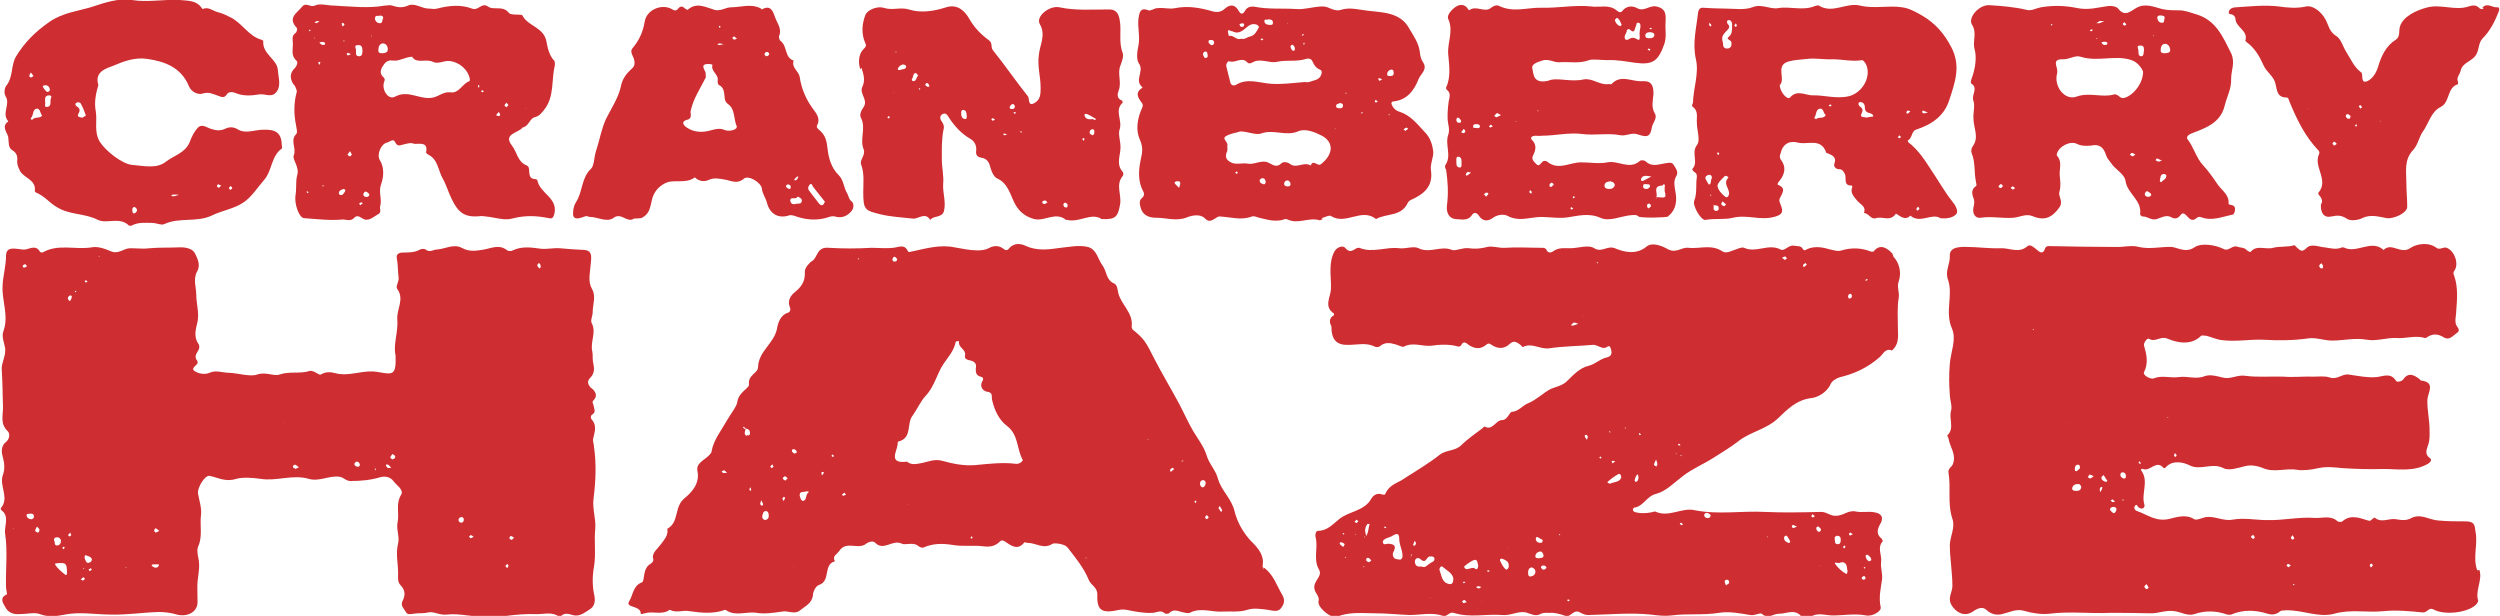
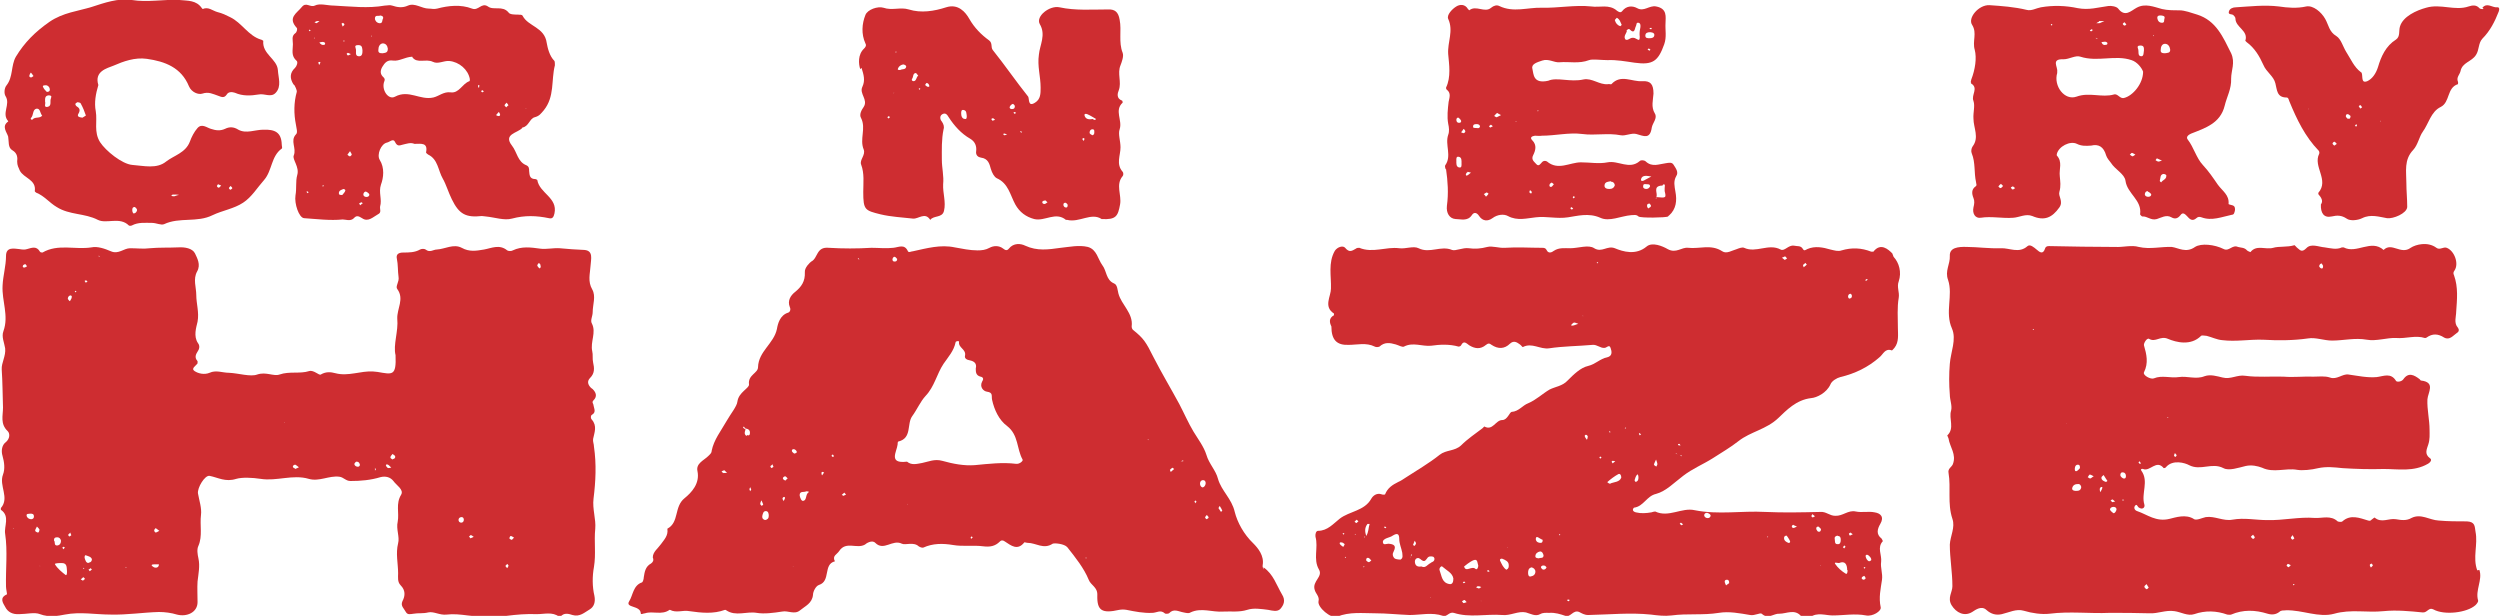
<svg xmlns="http://www.w3.org/2000/svg" id="Layer_2" data-name="Layer 2" viewBox="0 0 58.21 14.34">
  <defs>
    <style>
      .cls-1 {
        fill: #ce2d31;
      }
    </style>
  </defs>
  <g id="Layer_1-2" data-name="Layer 1">
    <g>
      <path class="cls-1" d="M13.76,9.03c-.08-.08-.09-.16-.02-.23,.11-.11,.1-.23,.07-.36-.02-.09,0-.18-.02-.26-.05-.22,.1-.44-.01-.65-.04-.07,.02-.17,.02-.26,0-.18,.08-.37-.01-.53-.11-.19-.05-.37-.04-.55,.01-.16,.07-.35-.14-.37-.19-.01-.39-.02-.58-.04-.15-.01-.32,.03-.45,.01-.22-.03-.43-.06-.64,.04-.03,.02-.1,.02-.13,0-.18-.15-.37-.05-.54-.02-.18,.03-.34,.06-.52-.04-.19-.1-.39,.03-.58,.04-.08,0-.16,.08-.26,0-.03-.02-.09-.02-.13,0-.12,.07-.26,.07-.39,.07-.12,0-.17,.05-.15,.14,.03,.14,.02,.29,.04,.43,.02,.11-.08,.22-.03,.28,.17,.23-.01,.46,0,.69,.03,.29-.1,.61-.04,.85,.02,.49-.07,.45-.42,.39-.03,0-.07-.01-.1-.01-.29-.02-.58,.12-.88,.04-.11-.03-.22-.04-.34,.03-.04,.03-.16-.11-.27-.08-.22,.07-.46,0-.69,.08-.14,.05-.31-.07-.52,0-.16,.06-.43-.03-.66-.04-.15,0-.3-.07-.45,0-.12,.05-.26,.02-.35-.04-.09-.06,.03-.12,.07-.18,0-.01,0-.04,0-.05-.08-.09-.04-.16,.01-.24,.04-.06,.04-.13,0-.18-.11-.16-.04-.37-.01-.5,.04-.22-.03-.42-.03-.62,0-.18-.08-.37,.02-.55,.09-.16,0-.31-.05-.42-.06-.12-.24-.15-.39-.14-.22,.01-.44,0-.66,.02-.15,.02-.3,0-.46,0-.15,0-.27,.15-.45,.07-.14-.06-.31-.12-.45-.09-.38,.06-.78-.09-1.14,.12-.01,0-.05,0-.06-.02-.08-.14-.19-.09-.3-.06-.06,.02-.12,.01-.18,0-.12-.01-.31-.06-.31,.16,0,.23-.07,.46-.08,.69-.02,.36,.15,.7,.02,1.06-.05,.13,.02,.27,.04,.4,.02,.18-.09,.34-.08,.49,.02,.3,.02,.59,.03,.89,0,.19-.07,.38,.11,.55,.05,.05,.06,.17-.05,.26-.08,.06-.11,.19-.07,.32,.04,.14,.06,.3,.01,.43-.1,.26,.16,.54-.05,.78,0,0,0,.04,0,.04,.22,.15,.07,.38,.1,.56,.06,.4,.01,.82,.02,1.23,0,.06,.03,.17,.02,.18-.18,.08-.09,.2-.04,.29,.06,.12,.17,.18,.33,.17,.16,0,.36-.05,.48,0,.21,.08,.43,.04,.58,.01,.36-.07,.71,0,1.07,0,.38,.01,.75-.05,1.12-.06,.14,0,.29,.02,.42,.06,.23,.06,.48-.05,.48-.29,0-.16-.01-.33,0-.48,.02-.18,.06-.36,.02-.54-.02-.09-.04-.21,0-.29,.1-.23,.03-.48,.06-.72,.02-.16-.04-.33-.07-.5-.02-.13,.16-.43,.27-.41,.2,.04,.37,.15,.62,.07,.14-.04,.37-.03,.57,0,.37,.06,.75-.11,1.12,0,.24,.07,.47-.08,.71-.05,.1,.01,.15,.1,.26,.1,.24,0,.47-.02,.7-.09,.12-.03,.23,0,.3,.09,.07,.1,.25,.2,.18,.32-.13,.21-.04,.42-.08,.63-.04,.17,.05,.35,.01,.5-.06,.24,0,.47,0,.7,0,.09-.02,.2,.06,.28,.11,.11,.11,.24,.04,.37-.05,.11,.04,.17,.08,.25,.04,.07,.1,.05,.18,.04,.11-.02,.22,0,.34-.03,.13-.03,.27,.07,.43,.05,.16-.02,.33,0,.49,.02,.3,.04,.6,.05,.9,.01,.24-.03,.47-.05,.71-.04,.18,0,.36-.06,.52,.06,0,0,.02,0,.03,0,.08-.1,.19-.07,.28-.04,.17,.05,.28-.06,.4-.13,.1-.06,.14-.17,.11-.32-.05-.21-.05-.45-.01-.67,.05-.3,0-.59,.03-.89,.02-.22-.07-.46-.04-.7,.05-.4,.07-.8,.01-1.21,0-.06-.03-.12-.02-.18,.03-.15,.1-.3-.03-.45-.03-.03-.03-.09,0-.11,.11-.06,.05-.15,.04-.22,0-.04-.05-.07,0-.12,.09-.09,.06-.18-.02-.26ZM.31,12.31s-.01,0,0-.01c0,0,0,0,.01,0,0,0,0,0,0,.01Zm.22-6.13s.04-.03,.06-.03c0,0,.02,.02,.04,.05-.03,.02-.05,.03-.07,.03-.03,0-.04-.03-.02-.05Zm.2,5.91c-.05,0-.1-.03-.11-.08-.01-.06,.05-.04,.08-.05,.05,0,.09,0,.09,.07,0,.04-.03,.06-.07,.06Zm.15,.31s-.07-.02-.06-.05c0-.02,.02-.05,.04-.09,.03,.03,.05,.05,.06,.07,0,.02-.01,.06-.03,.07Zm.05,.78s0,0-.01,0c.01-.01,.01,0,.02,0,0,0,0,0-.01,0Zm.58-.43s-.02,.02-.03,.04c-.01-.02-.04-.03-.02-.05,.02-.02,.04,0,.06,.02Zm-.25-.15c-.01-.06,.01-.09,.07-.09,.05,0,.08,.03,.09,.08,0,.05-.02,.1-.08,.11-.08,.01-.06-.06-.07-.1Zm.27,.79c-.09-.07-.19-.15-.25-.25-.02-.03,.11-.03,.16-.03,.13,0,.11,.11,.12,.19,0,.04,0,.1-.03,.09Zm.08-.9s-.03-.03-.02-.04c0-.01,.02-.02,.05-.05,0,.03,.02,.05,.02,.06,0,.01-.03,.02-.04,.03Zm.01-5.48s-.05-.05-.04-.06c0-.03,.02-.06,.05-.07,.03-.01,.05,.02,.04,.04,0,.03-.02,.05-.04,.09Zm.12-.22s.01-.01,.02-.02c0,0,.01,.01,.02,.02-.02,.02-.02,.02-.04,0Zm.27-.26s.02,.02,.03,.03c-.02,0-.03,.02-.04,.02-.01,0-.02-.02-.03-.04,.01,0,.03-.02,.04-.01Zm-.05,6.71s-.01,0-.02,.01v-.03s0,0,.02,.01Zm-.03,.28s-.03-.02-.05-.03c.03-.02,.04-.04,.06-.05,.01,0,.03,.03,.04,.04-.02,.01-.03,.03-.05,.04Zm.16-.22s-.02-.03-.03-.04c.02,0,.03-.02,.05-.03,0,0,.02,.02,.03,.03-.02,.01-.03,.03-.05,.04Zm-.02-.19c-.07,0-.08-.06-.1-.12,0-.03,0-.07,.03-.06,.05,.02,.12,.03,.14,.09,0,.05-.03,.08-.08,.08Zm.23-7.13s0-.02,0-.03c0,0,.01,.01,.02,.02,0,0-.02,.02-.02,0Zm.63,7.23s0,0,0-.01c.01,0,.01,0,.01,.02,0,0-.01,0-.02,0Zm.07-.27h0s0,0,0,0h0Zm.63-.64s.04,.03,.08,.06c-.04,.02-.07,.04-.08,.04-.02,0-.04-.03-.04-.05s.03-.05,.03-.05Zm-.06,.9c-.08-.05-.02-.06,.03-.06,.03,0,.07,0,.1,0h0s0,0,.01,0c0,0,0,0-.01,0h0c0,.09-.09,.09-.13,.06Zm.8-.53s0-.01,0-.02c0,0,0,0,0,.01,0,0,0,0-.01,0Zm2.26-2.82s0,0-.01,0c0-.01,0-.01,.01-.01v.02Zm.24,1.06s-.06-.02-.05-.05c0-.02,.03-.04,.05-.04,.02,0,.03,.02,.09,.06-.04,.02-.06,.03-.09,.04Zm1.38-.11s.03-.06,.06-.05c.04,0,.06,.03,.07,.07,0,.08-.13,.05-.13-.02Zm.48,.16s0-.06,0-.07c0,.01,.02,.03,.02,.04,0,.01-.02,.03-.03,.03Zm.29-.07s-.05-.05-.03-.07c.04-.03,.1,.05,.12,.07-.03,0-.06,.02-.09,0Zm.13-.19s-.06-.02-.06-.05c0-.03,.03-.05,.05-.08,.02,.02,.05,.03,.06,.05,.01,.04-.01,.06-.05,.07Zm1.59,1.47c-.08,0-.09-.12,0-.13,.08-.01,.08,.13,0,.13Zm.22,.37s-.03-.03-.04-.05c.01,0,.03-.03,.04-.03,.02,0,.04,.02,.07,.04-.04,.02-.06,.03-.07,.03Zm.85,.69s-.04-.04-.04-.05c0-.02,.03-.03,.04-.05,.01,.01,.03,.03,.03,.04,0,.01-.01,.03-.03,.06Zm.1-.66s-.05-.02-.05-.04c0-.01,.02-.05,.03-.05,.02,0,.05,.02,.08,.04-.03,.02-.04,.05-.06,.05Zm.65-6.32s-.04-.04-.05-.06c0-.02,.02-.06,.03-.06,.05,0,.04,.05,.05,.07,0,.03-.01,.05-.04,.05Zm.25,6.88s0,0,0-.02c0,0,0,0,0,0,0,0,0,0,0,0Zm.25-.14h0s.01,0,.01,0h0Z" />
      <path class="cls-1" d="M57.68,13.28c-.11-.3,.02-.6-.04-.9-.02-.13-.01-.23-.2-.24-.22,0-.44,0-.66-.02-.21-.01-.41-.17-.63-.06-.12,.07-.24,.05-.36,.03-.17-.03-.34,.1-.5-.04,0,0-.05,.03-.07,.05-.03,.03-.04,.03-.08,.02-.2-.06-.41-.15-.6,.02-.02,.02-.09,.01-.11,0-.16-.15-.36-.07-.53-.08-.37-.03-.73,.06-1.11,.05-.27,0-.53-.06-.81-.01-.21,.04-.41-.09-.62-.06-.09,.02-.21,.08-.27,.05-.19-.13-.44-.04-.57-.01-.32,.08-.52-.1-.76-.18-.06-.02-.08-.08-.05-.12,.04-.06,.06,.01,.08,.03,.09,.07,.16,.01,.14-.06-.08-.26,.11-.54-.07-.79-.03-.04,.02-.05,.04-.04,.16,.07,.31-.23,.48-.02,0,0,.04,0,.05-.02,.16-.19,.45-.1,.54-.05,.27,.14,.53-.07,.8,.07,.13,.07,.35-.01,.52-.05,.14-.03,.27,0,.38,.04,.27,.13,.55,0,.82,.05,.12,.02,.33,0,.49-.04,.19-.04,.37-.02,.56,0,.31,.02,.64,.03,.96,.02,.34,0,.7,.07,1.03-.12,.07-.04,.1-.1,.05-.13-.14-.1-.07-.22-.04-.32,.04-.12,.03-.23,.03-.34,0-.24-.06-.47-.05-.71,.01-.16,.2-.4-.15-.44-.01,0-.02-.02-.03-.03-.13-.1-.26-.17-.38,0-.04,.06-.15,.07-.17,.04-.12-.2-.29-.11-.45-.09-.22,.02-.44-.03-.66-.06-.14-.02-.27,.13-.43,.07-.12-.04-.26-.02-.38-.02-.23-.01-.46,.02-.7,0-.29-.01-.6,.02-.89-.02-.19-.03-.34,.09-.53,.04-.13-.03-.28-.08-.42-.03-.2,.08-.4-.01-.6,.02-.19,.03-.39-.05-.58,.03-.07,.03-.26-.07-.23-.14,.11-.22,.06-.42,0-.63-.01-.05,.07-.18,.12-.15,.15,.09,.26-.08,.44,0,.19,.08,.53,.17,.77-.07,.02-.02,.09,0,.13,0,.12,.03,.24,.09,.36,.1,.32,.04,.63-.02,.95-.01,.35,.02,.7,.02,1.05-.03,.18-.03,.37,.05,.56,.05,.27,0,.53-.07,.81-.02,.22,.04,.47-.05,.68-.04,.23,.02,.45-.07,.67,0,.01,0,.03,0,.04-.01,.14-.1,.27-.09,.41,0,.13,.07,.21-.05,.3-.11,.05-.03,.05-.08,.02-.12-.1-.11-.04-.26-.04-.37,.02-.29,.05-.57-.05-.85-.02-.04-.02-.07,.01-.11,.11-.16,0-.46-.18-.53-.08-.03-.16,.06-.24,0-.2-.15-.48-.08-.6,0-.23,.17-.44-.14-.63,.05-.29-.26-.63,.1-.93-.06,0,0-.03,0-.04,0-.13,.06-.26,.02-.4,0-.14-.01-.32-.1-.43,.02-.1,.1-.14,.05-.2,0-.03-.02-.07-.08-.08-.07-.16,.05-.36,.02-.49,.06-.18,.05-.39-.08-.53,.1,0,0-.06-.02-.08-.04-.06-.07-.14-.06-.21-.08-.13-.06-.21,.11-.33,.05-.22-.11-.53-.14-.67-.05-.21,.15-.39,.02-.54,0-.25-.01-.51,.06-.77,0-.17-.05-.36,.01-.55,0-.51,0-1.02-.01-1.53-.02-.04,0-.08,0-.1,.05-.05,.16-.13,.09-.2,.03-.06-.05-.15-.13-.21-.08-.2,.18-.42,.04-.62,.05-.27,.01-.56-.03-.78-.03-.23-.01-.42,.02-.41,.21,.01,.19-.12,.35-.04,.56,.12,.36-.08,.75,.09,1.13,.11,.25-.03,.55-.05,.82-.02,.24-.02,.48,0,.72,0,.12,.06,.26,.03,.37-.06,.19,.09,.41-.09,.58,0,0,.02,.04,.03,.07,.03,.2,.19,.37,.1,.6-.03,.07-.12,.1-.1,.2,.06,.35-.03,.71,.09,1.07,.07,.2-.05,.4-.06,.6,0,.32,.06,.64,.06,.97,0,.14-.12,.27-.02,.44,.11,.18,.3,.27,.48,.16,.09-.06,.22-.15,.33-.05,.11,.1,.23,.13,.36,.1,.17-.04,.34-.13,.51-.08,.2,.06,.42,.09,.6,.07,.47-.06,.94,0,1.4-.02,.31,0,.62,0,.93,.01,.2,.01,.37-.08,.58-.05,.15,.02,.31,.12,.46,.07,.26-.09,.52-.08,.77,.01,.03,0,.06,.01,.09,0,.28-.12,.56-.11,.85-.02,.1,.03,.19,.02,.27-.04,.05-.05,.1-.03,.16-.04,.38-.01,.76,.18,1.12,.08,.39-.11,.76-.02,1.15-.06,.3-.03,.61,0,.91,.03,.11,.01,.14-.13,.25-.07,.25,.14,.78,.08,.98-.1,.03-.03,.07-.08,.06-.11-.07-.24,.11-.48,.03-.71Zm-7.03-2.72s.03,.03,.03,.04c0,.02-.02,.03-.03,.04,0,0-.03-.02-.03-.03,0-.02,.01-.03,.02-.06Zm-.17-.85s.01,0,0,.02c0,0,0,0-.01,0,0,0,0-.01,0-.02Zm3.57-3.58s.03,.03,.04,.06c0,.03,0,.07-.04,.06-.02,0-.05-.04-.05-.05,0-.02,.02-.06,.04-.06Zm-4.23,4.61s.02,.04,.03,.05c-.01,0-.03,.02-.03,.01-.01-.01-.02-.03-.03-.04,.01,0,.02-.01,.04-.03Zm-2.71-2.88h0s0,0,0,0h0Zm.22-.17s0-.02,.01-.03c0,0,.01,.01,.02,.02,0,0-.02,.01-.03,0Zm.15-.23h0s0,0,0,0h-.01Zm1.71,4.17s.03,.02,.06,.05c-.04,0-.06,.02-.07,.01-.01,0-.02-.03-.04-.04,.02,0,.03-.02,.04-.02Zm-.88-.72s0-.09,.07-.09c.04,0,.05,.02,.05,.08-.02,.02-.05,.06-.08,.07-.04,.01-.04-.03-.04-.05Zm-.19-1.05s0,0,0-.01c.01,0,.01,0,.02,0,0,0,0,0-.01,0Zm.21,1.57s-.1,0-.08-.07c.02-.07,.07-.09,.14-.09,.05,0,.06,.04,.07,.07-.01,.08-.06,.09-.12,.09Zm.33-.29s-.04-.02-.05-.03c.02-.02,.03-.06,.05-.06,.02,0,.05,.02,.09,.04-.04,.02-.06,.05-.08,.05Zm.24,.32s-.01-.05-.01-.07c0-.02,.02-.06,.05-.05,.04,0-.03,.11-.04,.12Zm.13-.24s-.11-.03-.1-.1c0-.02,.02-.03,.05-.06,.04,.06,.06,.1,.09,.14-.01,0-.03,.03-.04,.02Zm.18,.73s-.07-.05-.08-.08c-.01-.08,.16-.1,.15,0-.01,.03-.03,.08-.07,.08Zm.21-.29s0-.01-.01-.02c.01,0,.02-.01,.03-.01,0,0,0,.01,.02,.02-.01,0-.03,0-.04,0Zm.02-.52s-.07-.03-.07-.08c0-.04,.02-.07,.07-.06,.05,.01,.06,.05,.06,.09,0,.04-.02,.06-.06,.05Zm.2,2.79h0s0,0,0,0h0Zm.18-.12h0s0,0,0,0h0Zm.16-.09s-.05-.03-.05-.06c0-.02,.02-.03,.05-.06,.02,.04,.04,.06,.05,.08,0,0-.03,.04-.05,.04Zm2.47-1.18s-.04-.03-.04-.04c0-.01,.03-.03,.05-.05,.02,.03,.04,.05,.04,.06,0,.02-.03,.04-.05,.04Zm.84,.67s-.04-.02-.05-.04c0,0,.02-.04,.03-.04,.02,0,.04,.02,.07,.03-.03,.02-.04,.05-.06,.05Zm.11,.42s-.02-.02,0-.03c0,0,.02,0,.03,0,0,0-.01,.01-.02,.02Zm-.02-1.06s-.04-.03-.04-.05c0-.01,.02-.03,.04-.06,.02,.04,.04,.06,.04,.08,0,0-.04,.03-.05,.03Zm.91,.56h0s0,0,0,0h0Zm.25-.15h0s0,0,0,0h0Zm.66,.23s-.03-.05-.02-.06c0-.01,.02-.02,.04-.03,0,.01,.03,.03,.03,.04,0,.01-.02,.03-.04,.05Z" />
      <path class="cls-1" d="M44.06,5.9c-.09-.09-.27-.26-.44-.04,0,0-.04,0-.05,0-.23-.09-.45-.1-.69-.03-.08,.03-.17,0-.26-.02-.17-.05-.36-.09-.54-.01-.04,.02-.07,.05-.1,0-.05-.09-.13-.06-.21-.08-.13-.02-.22,.14-.31,.09-.28-.15-.57,.09-.85-.04-.04-.02-.12,.01-.17,.03-.11,.03-.24,.12-.34,.05-.26-.17-.53-.05-.79-.08-.16-.02-.28,.14-.48,.03-.12-.07-.36-.17-.49-.06-.25,.21-.55,.12-.74,.04-.18-.07-.3,.11-.48,0-.13-.09-.37,0-.56,0-.13,0-.26-.02-.38,.06-.05,.04-.13,.07-.17-.02-.02-.04-.05-.05-.1-.05-.29,0-.58-.02-.87,0-.14,.01-.29-.05-.41-.02-.15,.04-.29,.05-.43,.03-.14-.02-.31,.07-.39,.04-.26-.11-.52,.09-.78-.04-.12-.06-.3,.02-.45,0-.31-.04-.62,.12-.93-.01-.02,0-.06,0-.08,.02-.09,.05-.15,.1-.25-.02-.05-.06-.18-.02-.24,.07-.16,.28-.08,.59-.09,.88,0,.18-.18,.42,.07,.58,0,0,0,.04,0,.04-.13,.07-.1,.18-.06,.26,0,.32,.13,.44,.4,.43,.2,0,.41-.06,.61,.04,.03,.02,.09,.01,.11,0,.12-.11,.24-.09,.38-.05,.07,.02,.15,.07,.19,.05,.21-.11,.42,0,.63-.02,.21-.03,.43-.04,.64,.02,.02,0,.05-.01,.06-.03,.06-.12,.12-.05,.19,0,.13,.08,.26,.1,.39-.01,.05-.04,.08-.04,.13,0,.15,.1,.3,.1,.43-.03,.09-.08,.16-.03,.23,.02,.03,.02,.06,.07,.07,.06,.21-.11,.4,.06,.61,.03,.33-.05,.67-.05,1.01-.08,.11-.01,.18,.08,.28,.07,.05,0,.11-.09,.14,0,.03,.08,.05,.19-.08,.22-.16,.03-.27,.16-.44,.2-.18,.04-.34,.2-.48,.34-.12,.13-.28,.14-.42,.21-.17,.1-.31,.24-.5,.32-.13,.05-.22,.19-.38,.2-.05,0-.1,.19-.22,.19-.16,0-.22,.26-.42,.15,0,0-.03,.03-.04,.04-.17,.13-.35,.25-.5,.4-.15,.14-.35,.1-.5,.22-.25,.2-.53,.36-.79,.53-.06,.04-.12,.08-.17,.1-.14,.07-.25,.14-.31,.29,0,.01-.06,.01-.08,0-.11-.04-.2,.03-.24,.1-.16,.29-.51,.29-.74,.47-.14,.11-.28,.28-.5,.28-.05,0-.07,.08-.06,.14,.07,.25-.06,.52,.08,.76,.1,.17-.16,.27-.1,.47,.02,.09,.12,.16,.09,.27-.03,.14,.29,.41,.43,.36,.29-.12,.6-.08,.89-.08,.26,0,.54,.03,.8,.04,.26,0,.52-.07,.78,.02,.09,.03,.14-.1,.25-.07,.37,.12,.75,.02,1.13,.05,.19,.02,.37-.1,.55-.06,.11,.03,.22,.1,.33,.04,.07-.04,.14-.03,.21-.03,.14-.01,.26,.03,.38,.07,.12,.04,.18-.15,.32-.09,.06,.03,.12,.07,.21,.07,.49-.01,.98-.06,1.46-.01,.16,.02,.32,.04,.48,.02,.37-.05,.73,0,1.1-.06,.24-.04,.49,.01,.73,.05,.11,.02,.23-.06,.27-.03,.15,.14,.28-.01,.41,0,.17,0,.36-.12,.51,.06,.06,.07,.16,.06,.21,.02,.16-.12,.36-.04,.52-.04,.26,0,.52-.05,.78,0,.15,.03,.36-.1,.34-.19-.05-.23,0-.43,.03-.64,.02-.15-.04-.28-.02-.42,.02-.16-.1-.33,.04-.48,0,0-.02-.05-.03-.06-.13-.1-.1-.22-.03-.34,.1-.17,0-.25-.13-.27-.14-.03-.3,.01-.44-.02-.18-.04-.3,.11-.48,.1-.13,0-.21-.1-.34-.09-.43,.01-.86,.02-1.29,0-.55-.03-1.09,.07-1.64-.04-.3-.07-.61,.18-.92,.03-.02,0-.06,.01-.09,.02-.12,.02-.24,.03-.36,0-.04-.01-.07-.03-.07-.06,0-.02,.02-.05,.03-.05,.22-.03,.29-.27,.51-.32,.23-.06,.43-.27,.63-.42,.22-.17,.47-.27,.69-.41,.2-.13,.41-.25,.6-.4,.28-.22,.65-.27,.93-.54,.18-.17,.41-.42,.76-.46,.13-.01,.36-.12,.45-.32,.03-.08,.15-.15,.23-.17,.34-.08,.65-.23,.91-.46,.09-.07,.13-.22,.29-.16,.01,0,.04-.04,.06-.06,.11-.14,.08-.31,.08-.47,0-.23-.02-.47,.02-.7,.02-.13-.05-.25,0-.38,.07-.21,.01-.43-.12-.57Zm-7.48,1.67s.05-.06,.07-.06c.03,0,.07,.02,.1,.03-.02,0-.15,.07-.17,.03Zm.27-.21s0,0,0-.01c0,0,0,0,.02,.01,0,0-.01,0-.02,0Zm.35-1.23s-.02,0-.02-.02c0-.01,.02,0,.03,0,0,0,0,0,0,.01Zm-5.9,6.3s-.01,.01-.02,.02c0,0-.01-.02-.02-.03,.02-.01,.02-.01,.04,0Zm-.03,.3s-.06-.04-.07-.06c-.02-.03,0-.05,.04-.04,.02,0,.05,.02,.07,.04,0,0-.01,.03-.03,.06Zm.06,.24s0,0,0-.01c.01,.01,.02,.02,0,.03,0,0-.01-.01-.02-.02Zm.13-.2h0s0,0,0,0h0Zm.08-.32s.01,0,.02-.02c0,0,.01,.02,0,.02,0,0-.02,0-.02,0Zm.04-.27s-.03-.02-.04-.03c.01-.02,.03-.03,.05-.05,.02,.02,.03,.03,.04,.04-.02,.01-.03,.03-.05,.04Zm.17,1.03s-.02-.02,0-.02c0,0,.02,0,.03,0,0,0-.01,0-.02,.01Zm.01-.71s.04-.01,.05-.02c0,0,0,0,0,0,0,0,0,0,0,0-.03-.1-.04-.19,.03-.28,0,0,.04,0,.05,0-.03,.09-.02,.19-.08,.28,0,0,0,0,0,0,0,0,0,0-.01,0-.01,.01-.03,.03-.04,.04v-.02Zm.11,.59s-.06-.02-.06-.05c0-.03,.01-.06,.05-.05,.02,0,.04,.03,.07,.06-.03,.02-.04,.04-.06,.04Zm.41-.82s-.01,.02-.02,.03c-.01,0-.04-.02-.03-.03,.01-.02,.03,0,.04,0Zm.33,.76s-.1,0-.14-.03c-.05-.05-.05-.11-.02-.16,.07-.14,0-.17-.12-.18-.05,0-.12,.04-.13-.03-.01-.05,.04-.08,.09-.1,.05-.02,.1-.03,.14-.06,.1-.06,.15-.05,.15,.08,0,.11,.05,.21,.07,.32,0,.05,.03,.12-.04,.16Zm.24-.05s-.02,0-.02,.01c0,0,.01-.01,.02-.02,0,0,0,0,0,0,0-.02,0-.04,.01-.06,0,0,.01,0,.02,0-.01,.02-.02,.03-.03,.05,0,0,0,0,0,.01Zm.05-.29s.02-.05,.04-.1c.02,.03,.03,.05,.03,.06,0,.02-.02,.04-.03,.06-.01,0-.04-.02-.04-.02Zm.42,1.23s-.01,0-.02,0c0-.01,0-.01,.02,0,0,0,0,0,0,.01Zm-.01-.81c-.07,.03-.12,.13-.21,.08-.07,.01-.13,0-.15-.07-.01-.04-.01-.08,.02-.11,.06-.04,.09,0,.13,.03,.07,.05,.09,.01,.13-.04,.03-.05,.08-.05,.13-.04,.02,0,.04,.03,.04,.05,0,.06-.04,.07-.08,.09Zm.44,.49c-.18-.03-.18-.19-.23-.32-.02-.05,.04-.11,.06-.09,.1,.09,.24,.15,.26,.28,0,.08-.02,.14-.09,.13Zm.18-.47s0,0,0-.01c0,0,.01,0,.02,0,0,0-.01,0-.02,0Zm.15,.41s.02,0,.04,.02c-.02,.01-.03,.02-.04,.02,0,0-.02-.02-.02-.02,0,0,.01-.01,.02-.01Zm-.01,.5s-.02-.03-.03-.04c.02-.01,.04-.03,.06-.03,.01,0,.02,.02,.05,.05-.04,.01-.06,.03-.08,.02Zm.02-.85s.14-.12,.23-.15c.09-.03,.08,.08,.1,.13,0,.05-.03,.1-.06,.08-.09-.09-.23,.09-.27-.06Zm.28,.49s.02-.03,.04-.03c.02,0,.04,0,.08,.02-.04,.02-.05,.04-.06,.03-.02,0-.04-.02-.06-.02Zm.11,.32s0,0,0-.01c0,0,0,0,.01,0,0,.01,0,.01-.02,0Zm.14-1.25h0s0,0,0,0h0Zm.01,.55s0-.01,0-.02c.01,0,.02,0,.04,0,0,0,0,.01,.01,.03-.01,0-.03,0-.04,0Zm.48-.55s0,0,0,.01c0,0-.01,0-.02,0,0-.01,0-.01,.02,0Zm-.03,.52c-.08-.05-.11-.13-.15-.21-.02-.04,.02-.06,.05-.05,.07,.03,.15,.06,.15,.15,0,.04,0,.08-.05,.1Zm.73-.76s.08,.05,.11,.06c0,.06-.02,.07-.05,.07-.05,0-.1-.02-.11-.08,0-.03,0-.07,.05-.05Zm-.16,.91c-.06,.02-.07-.04-.07-.08,0-.06,.01-.11,.08-.13,.05,.01,.09,.05,.09,.1,0,.06-.04,.1-.1,.11Zm.18-.42s-.09,0-.08-.05c0-.06,.05-.1,.11-.11,.05,0,.07,.05,.08,.09,0,.08-.07,.05-.11,.07Zm.09,.26s-.04-.03-.04-.05c0-.04,.05-.05,.08-.04,.02,0,.03,.02,.05,.04-.02,.05-.06,.06-.09,.05Zm.4-.79s-.01-.02-.02-.03c0,0,.02,0,.02-.01,.01,.02,.01,.02,0,.04Zm.2,1.53s-.02-.01-.03-.02c0-.03,.04-.02,.06-.01,0,0-.02,.03-.03,.03Zm.43-3.76s-.08-.09-.04-.11c.03-.02,.05,.01,.06,.03,0,.03-.01,.06-.02,.08Zm.32,.44s-.02-.01-.03-.02c0,0,.01-.03,.02-.03,0,0,.02,.01,.03,.02-.01,.01-.02,.03-.03,.03Zm.26,.05s.05,0,.08,.01c-.04,.03-.05,.04-.06,.05-.01-.02-.04-.04-.01-.06Zm-.05-.69s.01,.01,.02,.02c0,0-.02,.02-.03,0,0,0,0-.02,.01-.03Zm.02,1.23s-.09-.03-.07-.05c.08-.07,.16-.13,.25-.18,.04-.02,.07,.02,.07,.08-.04,.11-.17,.1-.26,.14Zm.33-1.3s.02-.01,.03-.02c0,0,0,.02,0,.02-.02,.01-.02,.01-.03,0Zm5.73,3.31h0s0,0,0,0h0Zm-.07-.36s.09,.06,.08,.12c0,.01-.04,.03-.05,.03-.05-.02-.07-.07-.08-.11,0-.03,0-.05,.04-.04Zm-.08,.28s.02,.02,.03,.02c0,0-.01,0-.03,.02-.02-.02-.02-.02,0-.04Zm0,.21s.03,.04,.03,.05c0,.02-.03,.03-.04,.04-.04-.01-.06-.02-.05-.05,0-.02,.04-.03,.05-.04Zm-.32-1.01s.02,.02,.05,.04c-.03,.01-.05,.03-.07,.03,0,0-.02-.03-.02-.04,0-.01,.03-.03,.04-.03Zm-.07,.87s0,.11-.04,.09c-.1-.06-.19-.14-.25-.23-.03-.05,.05-.02,.09-.02,.14-.06,.19,.03,.19,.17Zm-.08-.57s.03,.02,.03,.03c0,.01-.02,.02-.03,.04-.01-.01-.02-.02-.03-.03,.01-.01,.02-.02,.03-.04Zm-.15-.22c.06,0,.07,.04,.07,.09,0,.05-.01,.11-.08,.1-.07,0-.05-.08-.06-.12-.01-.05,.02-.07,.07-.08Zm-.4,.68s0,0,0,0c0,0,0,0,.01,.01,0,0-.01,0-.02,0Zm-.05-.9s.05,.04,.06,.06c0,.04-.02,.07-.06,.06-.02,0-.04-.04-.05-.06,0-.03,0-.06,.05-.06Zm-.14-.29s.03,.03,.06,.05c-.02,.01-.05,.04-.07,.02-.03-.03,0-.04,.01-.07Zm-.43,.26s.05,.02,.07,.03c-.03,.01-.1,.07-.12,0,0-.02,.02-.04,.04-.04Zm-.17,.24s.06,.08,.08,.13c.01,.03-.02,.05-.04,.04-.05-.02-.1-.05-.1-.11,0-.03,.01-.06,.07-.06Zm-.25,.86h.01s-.01,0-.01,0h0Zm-.19-.82s0,0-.01,0c0,0,0-.01,0-.02,.01,0,.01,0,.02,.01Zm-.96,.99c.05-.01,.07,.04,.06,.08-.02,.01-.04,.03-.07,.05-.02-.04-.06-.11,0-.13Zm-.45-1.56s.07,.02,.08,.06c0,.09-.14,.08-.15,0,0-.04,.03-.06,.07-.06Zm-.55,.05s0,0,0,.01v-.02s0,0,0,0Zm-.06,.18s.03,.02,.05,.04c-.02,.01-.04,.02-.04,.02-.01,0-.02-.02-.04-.04,.01,0,.02-.02,.03-.02Zm-1.04-.94s-.04-.02-.04-.05c.01-.04,.03-.1,.06-.13,.02-.02,.03,.04,.03,.06,0,.04,0,.09-.06,.11Zm.08-1.1s-.02-.02-.02-.03c0,0,.01-.01,.02-.02,0,.01,.02,.02,.03,.04-.01,0-.02,.01-.03,.02Zm.22,1.1h0s.01,0,.01,0c0,0-.01,0-.02,0Zm.16-.37s-.04-.02-.05-.04c0-.01,.01-.04,.05-.12,.02,.06,.03,.08,.03,.11,0,.02-.02,.04-.03,.06Zm.54-.53s.02,.02,.03,.04c-.02,0-.03,0-.04,0-.01,0-.02-.02-.02-.03,.01,0,.02-.01,.03,0Zm.07,.3s-.04-.02-.06-.04c0,0-.01,0-.02,0,0,0-.01,0-.02-.01-.02,0-.04-.02-.05-.02,0,0,0,0,0-.01,.02,.01,.03,.02,.05,.04,0,0,.01,0,.02,0,0,0,0,0,.01,0,.02,0,.04,.01,.06,.02,0,0,0,.01,0,.02Zm2.38-4.58s-.03-.03-.06-.05c.04-.01,.06-.03,.07-.03,.02,0,.03,.03,.05,.05-.02,.01-.04,.03-.06,.03Zm.45,.18s-.02-.05-.02-.06c.02-.02,.04-.03,.06-.05,0,.01,.03,.04,.03,.04-.02,.02-.04,.04-.07,.06Zm1.06,.73s-.03-.03-.03-.05c0-.04,.02-.07,.06-.07,.01,0,.03,.03,.03,.05,0,.03-.01,.06-.06,.06Zm.38-.43s0-.03,.01-.03c.01,0,.03,0,.04,.01,0,0-.05,.05-.06,.02Z" />
      <path class="cls-1" d="M29.42,13.26s-.03-.07-.02-.1c.04-.22-.11-.4-.22-.51-.22-.21-.37-.49-.43-.73-.07-.31-.31-.49-.39-.77-.05-.2-.21-.35-.27-.56-.06-.19-.19-.36-.3-.54-.12-.2-.22-.43-.33-.64-.2-.37-.41-.72-.6-1.09-.18-.36-.23-.44-.48-.64-.02-.02-.03-.05-.03-.08,.04-.31-.24-.5-.31-.77-.02-.07-.02-.2-.1-.23-.19-.08-.17-.29-.27-.42-.11-.15-.13-.37-.34-.43-.21-.05-.43,0-.63,.02-.29,.04-.55,.08-.83-.05-.1-.05-.27-.07-.38,.07-.04,.05-.08,.04-.13,0-.1-.08-.23-.07-.32-.02-.09,.05-.18,.06-.28,.06-.18,0-.36-.04-.53-.07-.33-.07-.65,.02-.97,.09-.04,0-.1,.04-.12,0-.08-.18-.22-.09-.34-.08-.17,.02-.34,0-.51,0-.33,.02-.67,.02-.99,0-.3-.03-.25,.24-.41,.32-.03,.02-.16,.14-.15,.25,.01,.21-.08,.34-.23,.46-.1,.08-.18,.2-.12,.35,.03,.06,0,.12-.04,.13-.19,.06-.24,.26-.26,.38-.07,.34-.43,.52-.44,.89,0,.14-.24,.18-.21,.4,.01,.09-.24,.18-.27,.4-.01,.11-.16,.29-.25,.45-.13,.23-.3,.44-.35,.7,0,.05-.04,.08-.08,.12-.1,.1-.29,.17-.25,.35,.06,.29-.14,.5-.3,.63-.25,.2-.12,.56-.4,.71,0,0,0,0,0,.01,.02,.15-.07,.24-.15,.35-.07,.1-.19,.18-.19,.31,.03,.07,0,.11-.04,.14-.13,.07-.15,.19-.17,.32,0,.04-.02,.11-.04,.12-.21,.07-.21,.3-.3,.44-.1,.16,.26,.09,.27,.28,0,.04,.06,0,.1,0,.18-.06,.39,.05,.57-.08,0,0,0,0,.01,0,.15,.08,.3,0,.45,.03,.28,.04,.56,.07,.83-.03,0,0,.02,0,.03,.01,.22,.15,.47,.02,.71,.06,.17,.03,.4,0,.59-.03,.14-.03,.29,.08,.42-.03,.12-.1,.28-.16,.3-.36,0-.08,.07-.21,.14-.23,.28-.09,.09-.48,.37-.55-.07-.13,.05-.16,.1-.24,.16-.24,.41-.04,.6-.15,.02-.02,.16-.12,.24-.04,.2,.2,.4-.09,.62,.02,.08,.04,.27-.05,.39,.06,.03,.02,.08,.04,.11,.03,.22-.1,.45-.1,.69-.06,.23,.04,.47,0,.7,.03,.16,.02,.28,0,.39-.11,.04-.04,.08-.03,.12,0,.14,.09,.29,.22,.45,.02,0-.01,.05,.01,.08,.01,.19,0,.37,.16,.58,.02,.04-.02,.27,0,.34,.08,.19,.24,.39,.49,.5,.76,.05,.13,.21,.17,.2,.36-.01,.36,.11,.43,.51,.34,.06-.01,.11-.01,.17,0,.2,.04,.4,.08,.6,.07,.1,0,.19-.08,.29,.01,.02,.02,.08,.01,.1,0,.11-.12,.22-.04,.34-.02,.05,.01,.12,.03,.16,0,.25-.12,.51,0,.76-.02,.18-.01,.37,.02,.56-.04,.15-.05,.33-.02,.49,0,.1,.02,.21,.05,.28-.02,.08-.09,.13-.2,.04-.34-.13-.22-.2-.47-.43-.63Zm-12.58-2.24s-.03-.03-.04-.05c.02,0,.05-.02,.06-.02,.02,0,.03,.03,.07,.06-.05,0-.07,.01-.09,0Zm.54-.87c-.06-.04-.04-.1-.02-.15,0,0,0,0,0,0h0s-.04-.03-.06-.04c0,0,.01-.02,.02-.03,.01,.02,.03,.04,.04,.05,0,0,0,0,.01,0,0,0,0,0,0,0,.07,.01,.1,.05,.09,.12,0,.03-.03,.05-.06,.03Zm.09,1.29s-.02-.03-.02-.05c0-.01,.01-.03,.02-.05,0,.02,.01,.03,.02,.05,0,.02-.01,.03-.02,.04Zm.23,.3s0-.04,.03-.09c.03,.07,.04,.09,.04,.1,0,.01-.03,.02-.04,.03,0-.01-.02-.03-.03-.04Zm.12,.37c-.05-.01-.08-.04-.07-.1,.01-.04,.02-.11,.08-.11,.06,0,.07,.06,.07,.11,0,.06-.03,.09-.09,.1Zm.12-1.26s.03-.02,.05-.04c0,.03,.02,.05,.02,.06-.01,.01-.03,.02-.05,.03,0-.01-.03-.03-.02-.04Zm.31,.82s-.03-.04-.03-.06c0-.02,.02-.04,.04-.04,.04,.01,0,.07-.01,.09Zm.04-.48s-.07-.02-.06-.06c0-.02,.04-.04,.05-.04,.02,0,.04,.03,.06,.05-.02,.02-.04,.03-.05,.05Zm.17,2s0,0-.01,0c0,0,.01,0,.02,0,0,0,0,0,0,.01Zm.03-2.63s-.04-.03-.05-.05c-.01-.03,.01-.06,.05-.05,.02,0,.05,.03,.06,.05,.01,.03-.01,.04-.05,.05Zm.22,1.1c-.05,.02-.08-.07-.09-.12-.01-.12,.11-.07,.15-.1,.03,0,.07,0,.06,.02-.08,.05-.04,.18-.12,.2Zm.37,0h0s0,0,0,0h-.01Zm.06-.59s-.02-.04-.01-.07,.04,0,.06,0c-.03,.04-.04,.06-.05,.07Zm.22-.46s.02-.02,.03-.03c.01,.02,.04,.04,.02,.05-.02,.02-.04,0-.05-.02Zm.28,.94s-.03-.02-.04-.03c.02-.01,.03-.03,.06-.05,.02,.02,.03,.04,.04,.05-.02,0-.04,.02-.06,.02Zm.38-5.49s-.03-.03-.05-.04c0,0,.01,0,.02-.01,.01,.02,.02,.04,.03,.06,0,0,0,0,0,0,0,0,0,0,0,0Zm2.35,.93h0s0,0,0,0h.01Zm-1.59-.96s.02-.06,.05-.05c.02,0,.04,.03,.06,.05,0,.05-.03,.06-.06,.06-.04,0-.05-.02-.05-.06Zm.35,5.72s0-.01,.01-.02c0,0,0,0,0,.01,0,.01,0,.01-.02,0Zm1.49,.8s-.02-.02-.02-.03c0-.01,.01-.02,.02-.03,0,0,.02,.01,.03,.02-.01,.01-.02,.02-.03,.03Zm1.04-1.75c-.32-.04-.64,0-.96,.03-.25,.02-.51-.03-.76-.1-.18-.05-.32,.02-.47,.05-.12,.02-.24,.06-.35-.03,0,0,0,0-.01,0-.43,.05-.23-.23-.21-.4,0-.02,0-.07,.02-.07,.32-.08,.19-.41,.32-.59,.11-.15,.19-.34,.31-.47,.21-.22,.26-.51,.42-.75,.11-.16,.24-.3,.28-.5,0-.03,.09-.04,.08-.01-.02,.14,.17,.17,.14,.32-.02,.07,.05,.1,.11,.11,.1,.02,.17,.07,.14,.19,0,.08,0,.16,.11,.19,.06,.01,.08,.05,.04,.11-.07,.13,.03,.23,.11,.24,.15,.02,.1,.1,.12,.19,.05,.23,.16,.47,.35,.61,.27,.21,.22,.53,.36,.78,.02,.03-.07,.11-.15,.1Zm1.62,2.21s0-.02,0-.03c0,0,.01,0,.02,.01,0,0-.01,.02-.02,.01Zm.37,0h0s0,0,0,0h0Zm1.07-2.78s0,0,0,0c0,0,.01,0,.02,0,0,.01,0,.01,0,.02Zm.54,.76s-.02-.05-.02-.05c.02-.02,.04-.04,.06-.05,0,0,.03,.02,.04,.03-.02,.02-.05,.04-.08,.07Zm.23-.25h0s0,0,0,0h0s0,0,0,0c.02,0,.04-.02,.06-.02,0,0,0,.01,0,.02-.02,0-.04,0-.06,0,0,0,0,0,0,0h0Zm.35,.98s-.02-.02-.03-.04c0,0,.02-.02,.02-.03,0,0,.02,.02,.03,.03,0,.01-.02,.02-.02,.03Zm.17-.54c.1,0,.07,.16-.01,.17-.08-.02-.08-.17,.01-.17Zm.08,1.04h0s.01,0,.01,0h0Zm0-.13s-.03-.03-.03-.04c0-.02,.02-.03,.04-.06,.02,.03,.05,.05,.04,.06,0,.02-.03,.03-.05,.04Zm.34-.17s-.04-.06-.06-.09c0,0,.01-.02,.03-.05,.03,.05,.05,.08,.06,.11,0,0-.02,.02-.03,.03Z" />
-       <path class="cls-1" d="M30.77,5.08c.08-.02,.18-.08,.22-.05,.35,.22,.71-.2,1.05,.07,.25-.14,.59-.05,.74-.38,.01-.02,.04-.05,.06-.06,.3-.13,.53-.31,.48-.68-.03-.17,.07-.32,.05-.47-.02-.15-.07-.31-.2-.44-.18-.19-.33-.39-.59-.47-.09-.03-.15-.09-.18-.18-.01-.05,.03-.06,.06-.06,.31-.04,.47-.26,.57-.52,.05-.12,.21-.22,.11-.38-.05-.07-.07-.15-.08-.24-.02-.21-.15-.39-.25-.56-.2-.37-.61-.37-.96-.41-.2-.02-.42-.09-.63-.02-.16,.05-.27-.08-.42-.08-.21,0-.43,.08-.62,.06-.32-.02-.64,.01-.95-.05-.1-.02-.19,0-.24,.09-.05,.09-.1,.09-.15,0-.09-.16-.21-.15-.33-.04-.09,.08-.19,.08-.29,.05-.28-.08-.56-.13-.86-.07-.13,.03-.27-.02-.41,0-.08,0-.15,.07-.21,.05-.19-.08-.21,.06-.23,.18-.03,.21,.04,.41,0,.63-.03,.13-.06,.33,.01,.43,.13,.18-.12,.39,.08,.55,0,0,0,.02-.01,.02-.17,.11-.09,.23,0,.35,.03,.04,.02,.07,0,.12-.11,.24-.15,.51-.05,.73,.08,.18,.06,.3,.02,.47-.05,.24-.07,.5,.06,.74,.03,.05,.02,.11-.03,.15-.06,.05-.06,.12-.04,.19,.04,.2,.18,.27,.37,.27,.24,0,.47,.09,.72-.01,.12-.05,.31-.08,.41,.02,.1,.1,.15,.06,.24,.01,.03-.02,.07-.05,.1-.05,.25,.01,.51,.1,.76,0,.04-.01,.09,0,.13,.02,.17,.04,.35,.1,.53,.07,.06,0,.1-.05,.17-.02,.24,.12,.5-.06,.75,.02,.02,0,.04-.02,.07-.03Zm2.33-1.75s0,0,0,0c0,0,0,0,0,0,0,0,0,0,0-.01Zm-.35-.36s.03,.02,.04,.03c-.02,.01-.04,.03-.07,.05-.02-.02-.03-.03-.04-.04,.02-.01,.04-.03,.07-.04Zm-.41-.28s-.01-.02,0-.04c0,0,.01,.02,.02,.02l-.02,.02Zm.06-1.07c.05,0,.05,.05,.05,.09,0,.05-.04,.06-.08,.06-.04,0-.08,0-.07-.05,0-.05,.04-.09,.09-.1Zm-.29,.2s.05,.01,.07,.03c-.03,.02-.05,.03-.07,.03-.01-.03-.03-.05,0-.07Zm-.07,.51s.02,.02,.04,.03c-.02,.01-.03,.04-.06,.02-.02-.02,0-.04,.02-.06Zm-.31,.29s-.02,.02-.02,.03c-.02-.02-.02-.02,0-.04,0,0,.02,0,.02,.01Zm-.39-.46s.01,.01,.02,.02c0,0-.02,0-.03,0,0,0,0-.03,0-.03Zm-.13,.24s.07,.01,.06,.06c0,.05-.04,.07-.08,.06-.03,0-.08,0-.08-.05,0-.06,.06-.05,.09-.07Zm-.12,.59s0,0,.01,0c0,.01,0,.01-.02,0,0,0,0-.01,0-.02ZM27.07,.8h0s0,0,0,0h0Zm.36,3.55s-.07-.06-.08-.09c0-.04,.05-.04,.08-.04,.04,0,.06,.02,.05,.07-.02,.02,0,.09-.05,.07Zm.67-2.88s0,0-.01,0c0,0,0,0,.01-.01,0,0,0,0,0,.02Zm-.04-.11s-.04-.05-.05-.09c0-.04,.02-.07,.06-.07,.05,0,.04,.06,.05,.09,0,.03,0,.06-.06,.06Zm.14-.31s-.06-.04-.06-.07c-.01-.04,.02-.05,.06-.05,.04,0,.07,.02,.07,.06,0,.04-.03,.07-.07,.06Zm2.18-.02s-.02,0-.03,.01c0-.01,0-.02,0-.04,0,0,.01,0,.02-.01,0,.01,0,.02,.01,.04Zm-.04-.24s.01,0,.02,.02c-.01,0-.02,.02-.03,.02,0,0-.01,0-.02-.01,0,0,.02-.02,.03-.03Zm-.24,.25s.05,.05,.05,.08c0,.03,0,.07-.04,.06-.03,0-.05-.05-.06-.08-.01-.03,.01-.05,.05-.06Zm-.12-.5s0,0,0,0c0,.01,0,.01-.01,.01,0,0,0-.01,0-.02Zm-.46-.09c.05,0,.12,0,.12,.08,0,.05-.03,.05-.07,.05-.06,0-.13-.02-.13-.09,0-.05,.05-.03,.08-.03Zm-.13,.45s.02,.02,.03,.02c-.01,0-.02,.01-.04,.02-.01,0-.02-.02-.03-.03,.02,0,.03-.02,.05-.02Zm-.54-.34s0,0,0,0c.04,0,.08-.04,.12,0,0,0,0,.05-.02,.06-.05,.02-.08,0-.09-.06,0,0,0,0,0,0h-.02s.02,0,.03,0Zm-.17,.16c.13,.08,.23,.02,.33-.07,.07-.06,.14-.11,.24-.08,.04,.01,.08,.05,.05,.09-.05,.08-.08,.16-.19,.19-.07,.01-.13,.08-.21,.05-.12,.05-.18-.1-.29-.06,0-.04-.02-.08-.02-.11,.01-.05,.05-.02,.08,0Zm-.04,.71c.13,.04,.28-.12,.41,.03,.02,.02,.07,.02,.1,0,.19-.12,.4,.02,.58-.02,.22-.05,.44,0,.65-.06,.08-.03,.15-.02,.18,.05,.04,.09,.08,.15,.17,.19,.06,.02,.05,.08,.03,.13-.05,.12-.18,.12-.28,.16-.03,.01-.08,0-.1,0-.27,.02-.53,.06-.79,.04-.28-.02-.55-.14-.82,.03-.04,.02-.1,.01-.12-.05-.03-.13-.07-.26-.1-.4,0-.05,.04-.12,.08-.1Zm.12,2.59s.03-.04,.05-.02c.02,.02,0,.03-.01,.05-.02-.01-.03-.02-.04-.03Zm.66,.27s-.09-.02-.09-.08c0-.04,.03-.06,.07-.06,.05,0,.06,.04,.07,.08,0,.04-.02,.07-.05,.06Zm.56,.05s-.08,0-.08-.06c0-.05,.03-.07,.07-.08,.05,0,.07,.04,.08,.08,0,.05-.03,.06-.06,.06Zm.53-.49c-.15-.09-.32,.08-.47-.03-.06-.05-.16-.06-.2-.02-.12,.12-.21,.03-.32-.02-.16-.06-.31,.06-.47,.03-.11-.02-.24,.02-.34-.01-.09-.03-.22-.1-.14-.27,.02-.04,0-.11,.01-.16,0-.07-.12-.14-.05-.19,.1-.07,.23-.08,.35-.12,.17,0,.36,.09,.48,.05,.29-.11,.58,.07,.86-.05,.18-.08,.4,.02,.56,.1,.29,.16,.26,.44-.02,.66-.08,.07-.18-.12-.24,.03Z" />
      <path class="cls-1" d="M20.06,1.58c.05,.16,.09,.29,.02,.44-.08,.16,.14,.3,.03,.47-.05,.07-.11,.18-.06,.26,.12,.24-.04,.49,.06,.73,.05,.13-.1,.24-.06,.35,.08,.21,.05,.43,.05,.64,0,.42,.04,.43,.4,.52,.25,.06,.5,.07,.76,.1,.13,.01,.28-.16,.4,.03,.08-.11,.28-.04,.32-.21,.05-.21-.03-.41-.02-.62,.02-.19-.03-.38-.03-.57,0-.23-.01-.47,.04-.71,.02-.06,0-.12-.04-.18-.04-.04-.06-.13,.01-.17,.07-.04,.11,0,.15,.07,.13,.2,.29,.38,.5,.5,.12,.07,.15,.18,.14,.28-.02,.11,.05,.15,.11,.16,.17,.02,.2,.15,.23,.26,.03,.1,.08,.19,.14,.22,.27,.12,.31,.39,.43,.61,.1,.18,.25,.29,.44,.34,.25,.06,.5-.18,.74,.02,0,0,.02,0,.03,0,.28,.07,.56-.18,.8-.02,.34,.02,.38-.07,.43-.34,.04-.22-.11-.46,.06-.66,.02-.02,.02-.08,0-.1-.16-.18-.05-.38-.05-.57,0-.15-.06-.31-.02-.42,.07-.21-.13-.44,.07-.62,0,0,0-.05-.02-.05-.13-.05-.1-.17-.07-.24,.07-.19-.04-.39,.04-.58,.03-.08,.08-.21,.05-.29-.1-.25-.02-.52-.07-.77-.03-.18-.11-.25-.28-.24-.37,0-.75,.03-1.12-.05-.23-.05-.56,.21-.46,.39,.15,.25,0,.49-.02,.71-.04,.27,.04,.51,.04,.77,0,.14,0,.27-.13,.35-.17,.11-.13-.09-.16-.14-.28-.35-.54-.73-.82-1.08-.06-.07,0-.16-.09-.23-.18-.13-.34-.29-.46-.5-.09-.16-.26-.36-.54-.27-.28,.09-.58,.14-.87,.05-.19-.06-.39,.03-.59-.04-.13-.04-.37,.04-.42,.17-.08,.2-.1,.44,0,.66,.03,.05,0,.09-.03,.12-.15,.14-.13,.36-.09,.48Zm5.36,1.56s-.05-.02-.05-.05c0-.04,.02-.08,.07-.08,.04,0,.04,.03,.04,.06,0,.04,0,.07-.05,.08Zm-.1-.48c.07,.03,.13,.07,.2,.11-.03,.05-.07,0-.08,0-.1,.02-.17,0-.19-.09,0-.04,.05-.03,.07-.02Zm-.07,.57s0,.03-.02,.05c-.02-.02-.03-.04-.03-.05,.02-.01,.04-.03,.05,0Zm-.44,1.49s.05,.02,.05,.06c0,.04-.02,.06-.05,.05-.02,0-.05-.03-.05-.06,0-.04,.02-.05,.05-.05Zm-.48-.06s.03,.02,.06,.05c-.03,.02-.05,.04-.07,.04-.03,0-.06-.02-.05-.05,0-.02,.04-.03,.06-.03Zm-.53-1.59s-.01,.01-.02,.02c0,0-.02-.02-.03-.02,.02-.02,.02-.02,.04,0Zm-.18-.42s-.02-.02-.02-.03c0,0,.02-.02,.02-.01,.01,0,.02,0,.04,.02-.02,.01-.03,.02-.04,.02Zm-.03-.23s.04,.03,.04,.05c0,.05-.02,.07-.07,.07-.03,0-.06-.02-.05-.05,.01-.03,.04-.06,.07-.07Zm-.21,.69s.02,0,.07,.02c-.03,.01-.05,.02-.06,.02-.01,0-.02-.01-.03-.02,0,0,.01-.02,.02-.03Zm-.26-.36s.03,.02,.05,.04c-.03,.01-.05,.02-.06,.02-.01,0-.02-.03-.03-.04,.01,0,.03-.02,.04-.02Zm-.69-.19c.08,.01,.07,.08,.08,.14,0,.03,0,.08-.04,.07-.07,0-.09-.07-.09-.13,0-.04,0-.09,.06-.08Zm-.86-.63s.06,0,.07,.08c0,0-.02,.02-.04,.01-.02,0-.04-.03-.06-.04,.01-.02,.02-.04,.04-.05Zm-.14,.14s-.01,.01-.02,.02c0,0-.01-.01-.02-.02,.02-.02,.02-.02,.04,0Zm-.1-.37s.03,.04,.05,.06c-.05,.04-.04,.13-.11,.13-.04,0-.05-.04-.03-.06,.03-.04,.01-.13,.09-.13Zm-.3-.2s.07,.01,.07,.05c-.01,.08-.09,.05-.14,.08-.04,0-.07,0-.05-.04,.02-.05,.07-.08,.12-.09Zm-.17-.3s.02,0,.01,.02c0,0-.01,0-.02,0,0,0,0,0,0-.01Zm-.03,.95s-.01,.01-.02,.02c0,0,0,0-.01,0,.01-.01,.02-.02,.03,0Zm-.14,.55s.02,.01,.03,.03c-.01,.01-.02,.02-.03,.03-.01-.01-.02-.02-.03-.03,0,0,.02-.02,.03-.02Z" />
      <path class="cls-1" d="M45.89,1.94c.19,.11,0,.27,.06,.41,.04,.12-.01,.27,0,.41,0,.22,.14,.44-.02,.65-.03,.04-.04,.12-.02,.16,.09,.22,.05,.45,.1,.67,0,.04,.03,.07-.01,.1-.1,.07-.09,.17-.05,.27,.03,.07,.02,.14,0,.22-.03,.14,.04,.26,.17,.24,.25-.04,.5,.02,.76,0,.14-.01,.29-.1,.44-.04,.28,.12,.46,.04,.63-.2,.1-.14-.03-.26,0-.36,.04-.14,.02-.24,.01-.37-.02-.16,.07-.33-.07-.48,0,0,0-.02,0-.03,.04-.18,.31-.32,.47-.24,.1,.05,.2,.05,.33,.04,.17-.04,.29,.02,.35,.23,.02,.06,.07,.12,.11,.17,.1,.16,.32,.26,.34,.42,.04,.3,.39,.45,.34,.78,0,.01,.04,.05,.05,.05,.12-.01,.2,.1,.34,.06,.1-.03,.22-.11,.34-.04,.07,.04,.14,.04,.21-.05,.06-.09,.12-.01,.17,.04,.06,.07,.12,.1,.2,.03,.03-.03,.07-.04,.12-.02,.24,.09,.47-.01,.71-.06,.05,0,.06-.06,.07-.11,0-.05,0-.09-.06-.11-.03-.01-.09-.02-.09-.03,.02-.21-.14-.3-.25-.45-.11-.16-.21-.31-.35-.46-.15-.16-.21-.41-.35-.59-.04-.05-.01-.1,.08-.14,.33-.13,.68-.24,.78-.65,.05-.21,.16-.39,.15-.63,0-.19,.1-.37,0-.59-.19-.38-.35-.76-.79-.9-.14-.04-.28-.1-.42-.1-.14,0-.27,0-.4-.03-.19-.05-.39-.14-.59-.03-.13,.07-.27,.23-.43,.02-.04-.05-.16-.07-.23-.06-.23,.03-.45,.1-.71,.05-.28-.06-.57-.07-.86-.02-.11,.02-.22,.09-.33,.06-.29-.07-.58-.09-.87-.11-.25-.01-.51,.3-.4,.46,.12,.19,0,.38,.06,.58,.05,.19,.01,.46-.08,.69-.01,.03-.02,.08,0,.08Zm3.76,1.7s-.04-.02-.06-.04c.02-.01,.03-.04,.05-.04,.02,0,.04,.02,.08,.04-.03,.02-.05,.04-.07,.04Zm.68,.61s-.05-.02-.04-.05c.02-.06,0-.13,.08-.15,.04,0,.08,.02,.07,.05,0,.08-.09,.09-.12,.15Zm.2-3.1c.01,.09-.07,.08-.12,.09-.06,0-.11-.01-.1-.08,0-.07,.03-.14,.1-.14,.07,0,.11,.06,.12,.13Zm-.22-.79s.11,0,.09,.06c-.02,.05,.01,.11-.06,.11-.07,0-.1-.05-.11-.11,0-.06,.04-.06,.08-.06Zm-.08,3.33s.04,.02,.11,.05c-.05,.01-.07,.03-.09,.02-.02,0-.04-.02-.06-.03,.01-.01,.02-.04,.03-.04Zm-.08-2.87s.01,0,0,.02c0,0,0,0-.01,0,0,0,0-.01,0-.02Zm-.14,3.64s.07,.03,.08,.07c0,.07-.14,.07-.15,0,0-.04,.02-.08,.07-.08Zm-.17-3.4c.08,0,.08,.05,.08,.11-.01,.05,0,.14-.06,.14-.1,0-.05-.12-.08-.18-.02-.05,0-.07,.06-.07Zm-.14-.49h0s0,0,0,0h0Zm-.23-.05s.03,.04,.04,.05c-.02,.02-.04,.04-.07,.01-.03-.03,0-.04,.02-.06Zm-.6-.03s.04,0,.13,0c-.08,.03-.1,.05-.12,.05-.02,0-.04,0-.07,0,.02-.01,.04-.03,.06-.03Zm-.07,.39s.03,.02,.05,.03c0,0,.01,0,.02,0,.02,.02,.04,.05,.06,.07,0,0,0,0,0,0,.05,0,.1-.03,.14,.02,0,0,0,.04-.02,.04-.06,.02-.1,0-.12-.06,0,0,0,0,0,0-.02-.02-.04-.05-.06-.07,0,0-.01,0-.02,0-.02,0-.04-.01-.05-.02,0,0,0,0,0-.01Zm-.11-.2s.02,0,.04,.02c-.02,.01-.03,.03-.04,.03-.01,0-.02-.01-.03-.02,0,0,.02-.02,.03-.02Zm-.64,.7c.13,0,.28-.1,.39-.06,.4,.13,.81-.05,1.19,.08,.13,.04,.24,.18,.27,.27,0,.28-.24,.56-.44,.61-.1,.03-.15-.11-.24-.08-.28,.08-.57-.06-.87,.05-.28,.1-.54-.25-.45-.55,0,0,0-.02,0-.03,.02-.11-.15-.3,.14-.29Zm-.27-.82s.01,.02,0,.03c0,0-.01,0-.02,0-.02-.01,0-.03,.01-.03Zm-.91,3.78s.03,.02,.05,.04c-.03,.02-.05,.04-.06,.03-.02,0-.03-.03-.04-.05,.02,0,.03-.02,.05-.02Zm-.28-.06s.03,.03,.05,.05c-.02,.02-.04,.05-.06,.05-.02,0-.03-.02-.05-.04,.02-.02,.03-.04,.05-.05Z" />
      <path class="cls-1" d="M6.86,1.99s.06,.11,.05,.15c-.07,.25-.07,.51-.02,.76,.01,.08,.05,.19,0,.23-.14,.15,.02,.32-.05,.49-.04,.09,.14,.27,.08,.46-.04,.14-.01,.31-.04,.47-.03,.19,.08,.52,.2,.53,.3,.02,.6,.06,.9,.03,.07,0,.18,.05,.26-.03,.06-.07,.11-.05,.19,0,.14,.1,.26-.03,.37-.09,.09-.04,.04-.12,.05-.18,.05-.17-.04-.33,.02-.51,.06-.16,.09-.39-.03-.58-.07-.12,.03-.37,.17-.4,.06-.01,.15-.11,.19-.01,.05,.1,.1,.08,.17,.06,.09-.02,.19-.06,.28-.02,.15,0,.32-.04,.27,.2,0,.01,.03,.04,.05,.05,.23,.11,.23,.37,.34,.56,.08,.14,.13,.32,.21,.48,.17,.35,.33,.43,.7,.39,.03,0,.06,.01,.09,.01,.21,.02,.43,.1,.61,.05,.3-.08,.57-.07,.86-.01,.08,.02,.11-.02,.13-.11,.08-.37-.35-.47-.4-.78,0,0-.03-.02-.04-.02-.14,0-.14-.09-.15-.19,0-.05,0-.1-.06-.13-.21-.08-.22-.31-.34-.46-.21-.27,.13-.29,.24-.41,0,0,0-.01,0-.01,.15-.02,.17-.21,.29-.24,.11-.03,.14-.08,.21-.16,.26-.32,.17-.7,.26-1.05,0-.03,0-.08-.01-.1-.12-.12-.16-.31-.18-.42-.05-.37-.43-.38-.56-.63-.02-.04-.07-.02-.11-.03-.08,0-.19,0-.22-.05-.14-.17-.35-.04-.48-.14-.15-.1-.22,.11-.37,.05-.26-.1-.55-.07-.81,0-.08,.02-.13,0-.2,0-.16,0-.32-.14-.48-.07-.13,.06-.25,.04-.37,0-.06-.02-.11,0-.17,0-.39,.07-.79,.02-1.19,0-.15,0-.32-.06-.44,0-.11,.05-.2-.09-.3,.03-.12,.15-.34,.25-.12,.49,.02,.02,0,.1-.03,.12-.1,.07-.06,.16-.06,.26,0,.14-.05,.27,.09,.39,.03,.03,0,.12-.04,.16-.13,.12-.12,.25-.04,.38Zm5.4,.53s0,0,0,.01c0,0-.01,0-.02,0,0-.01,0-.01,.02,0Zm-.27,.35h0s0,.01,0,.01h0Zm-.19-.48s.02,.04,.04,.06c-.02,.02-.04,.03-.05,.05-.02-.02-.05-.04-.04-.05,0-.02,.03-.04,.05-.06Zm-.19,.21s.05,.06,.03,.09c-.03,.03-.07,0-.09-.01,.02-.02,.04-.05,.07-.08Zm-.38-.5s.02,.01,.04,.03c-.02,0-.03,.02-.04,.02-.01,0-.02-.02-.03-.03,.01,0,.02-.02,.03-.02Zm-.07-.12s0,.06-.01,.07c0-.01-.02-.03-.02-.05,0-.01,.02-.03,.03-.02Zm-1.56-.65c.11,.16,.32,.03,.48,.11,.12,.06,.25-.03,.38-.02,.23,.02,.44,.2,.48,.42,0,.02,0,.05-.01,.05-.17,.06-.24,.29-.44,.26-.16-.02-.27,.09-.4,.12-.31,.07-.57-.19-.89-.02-.16,.09-.33-.17-.25-.36,.02-.04,0-.07-.02-.09-.08-.07-.08-.15-.03-.24,.06-.1,.12-.17,.25-.15,.15,.02,.27-.08,.45-.09Zm-.57-.19c0,.09-.06,.09-.12,.1-.05,0-.11,0-.1-.08,0-.07,.03-.14,.1-.15,.07,0,.11,.05,.12,.12Zm-.19-.78s.1,0,.08,.07c-.03,.04,0,.12-.09,.11-.06-.01-.1-.06-.1-.11,0-.08,.07-.06,.11-.06Zm-.18,.49s0,0-.01,0c0,0,0-.01-.01-.02,.01,0,.01,0,.02,.01Zm-.14,3.43h0s0,0,0,0h0Zm0,.18s.07,.03,.08,.07c0,.08-.14,.07-.14,0,0-.04,.03-.07,.06-.07Zm-.13,.32s-.02-.03-.03-.04c.02-.01,.04-.03,.06-.03,0,0,.02,.02,.03,.02-.02,.01-.04,.03-.06,.05Zm-.05-3.73c.09,0,.09,.05,.1,.12,0,.06,0,.15-.09,.14-.1-.01-.04-.12-.07-.19-.02-.05,0-.07,.06-.07Zm-.09,3.43h0s0,0,0,0h.01Zm-.11-.84s-.04-.02-.05-.04c0,0,.02-.03,.06-.08,.02,.04,.04,.06,.04,.08,0,.01-.03,.04-.04,.04Zm-.04-2.41s.03,.01,.07,.03c-.04,.02-.05,.03-.07,.03-.01,0-.02-.02-.03-.04,.01,0,.02-.02,.03-.02Zm-.12-.7s.04,.02,.04,.04c0,.02-.03,.03-.04,.05-.01-.03-.05-.09,0-.08Zm.04,.43s-.02,0-.02,.01c0,0,0-.01-.01-.02,.03-.01,.02-.01,.04,.01Zm-.04,3.44s.07,0,.06,.04c-.01,.04-.05,.07-.07,.1-.05,0-.08,0-.08-.04,0-.06,.05-.08,.09-.09Zm-.55-2.89s-.02-.05-.02-.06c.02,0,.04-.02,.05,0,0,.02-.02,.04-.02,.05Zm.08,2.82s0-.02,.02-.02c.01,0,0,.02,0,.03,0,0-.02,0-.02,0Zm-.12-3.84s.03,0,.05,0c-.02,.02-.04,.03-.07,.05-.02,0-.03-.02-.05-.02,.02-.01,.05-.03,.07-.03Zm-.07,.39l.04,.04s0,0,.01,0c.02,.02,.04,.05,.06,.07,0,0,0,0,0,0,.05-.01,.1-.03,.14,.01,0,0,0,.04-.01,.04-.06,.02-.1-.01-.13-.06,0,0,0,0,0,0-.02-.02-.04-.05-.06-.07h0s-.04-.02-.06-.02c0,0,0-.01,.01-.02Zm-.11-.19s.02,.02,.03,.02c0,0-.02,0-.03,.02l-.02-.03s.02-.01,.02-.01Zm-.02,3.78s-.02,.02-.03,.03c0-.01-.03-.03-.02-.04,.01-.01,.03,0,.04,.01Z" />
-       <path class="cls-1" d="M45.45,4.68c-.17-.21-.3-.45-.45-.67-.17-.26-.32-.51-.57-.7,0,0-.01-.04-.01-.04,.11-.05,.08-.21,.19-.25,.36-.12,.66-.31,.78-.7,.13-.4,.27-.78,.05-1.21-.17-.33-.38-.57-.69-.75-.14-.08-.3-.17-.46-.19-.32-.05-.65,.04-.98-.04-.32-.08-.64,.2-.96,0-.02-.01-.06,0-.09,.01-.28,.12-.58,0-.86,.05-.2,.03-.38-.11-.6-.02-.19,.07-.42,.03-.63,.03-.18,0-.35-.01-.53-.02-.06,0-.09,.05-.1,.1-.04,.37-.14,.73-.05,1.11,.07,.32-.06,.66-.07,.99,0,.04-.05,.08,0,.11,.13,.1,.08,.24,.09,.37,0,.18,.09,.41,0,.52-.14,.19,.05,.4-.11,.56,0,0,.03,.06,.06,.07,.05,.03,.05,.07,.05,.11-.03,.18,.01,.37-.06,.55-.05,.12,.16,.47,.26,.45,.22-.04,.45,0,.64-.05,.33-.08,.64,.07,.96-.02,.14-.04,.22-.08,.17-.23-.02-.07-.07-.14-.04-.2,.06-.13,.16-.24-.05-.32,0,0,0-.05,.03-.07,.14-.17,.18-.34,.04-.52-.03-.05-.02-.09,0-.14,.05-.23,.22-.3,.4-.25,.22,.06,.54-.12,.66,.23,0,.01,.02,.02,.04,.02,.11,.05,.21,.09,.15,.25-.02,.06,.04,.12,.11,.12,.07,0,.1,.04,.13,.1,.06,.09-.05,.29,.17,.28,0,0,.01,.02,.01,.03-.06,.14,.04,.23,.11,.32,.07,.09,.22,.13,.16,.29,.11,0,.16,.16,.28,.12,.15-.05,.33,.09,.46-.1,.02-.03,.2,.2,.34,.04,.23,.2,.5-.07,.7,.06,.17,.02,.32-.02,.38-.11,.04-.07-.04-.21-.12-.3Zm-.68-2.11s.04,.02,.12,.05c-.05,.01-.07,.02-.09,.02-.02,0-.04-.02-.05-.03,0,0,.02-.04,.03-.04Zm-4.77,.97s.03,.03,.03,.04c0,0-.01,.02-.02,.03,0,0-.02-.02-.03-.03,0,0,.01-.02,.02-.04Zm-.2-3.01h0s0,0,0,0c0,0,0,0,0,0,.02,.02,.06,.04,.04,.08,0,0-.02,.01-.02,0-.04-.02-.02-.06-.02-.09,0,0,0,0,0,0-.02,0-.04,0-.05,0,.02,0,.04,0,.05,0Zm-.07,3.06h0s0,0,0,0h0Zm.08,.97s.01-.02,.02-.03c0,0,.02,.01,.02,.01-.02,.02-.02,.02-.04,.01Zm-.02-.26s-.06-.09-.08-.14c-.01-.05,.03-.08,.08-.09,.05,0,.07,.02,.07,.08-.04,.04,0,.13-.07,.15Zm.16,.61c-.08-.02-.04-.08-.05-.13,0,0,0,0,0,0,0,0,0-.01-.01-.02,0,0,.01,.01,.02,.02,0,0,0,0,0,0,.05,0,.11,0,.11,.07,0,.04-.03,.07-.07,.06Zm.19-.11s-.07-.02-.06-.06c0-.02,.02-.03,.03-.05,.02,.02,.05,.04,.08,.07-.02,.02-.03,.04-.05,.04Zm.03-.22c-.08-.06-.17-.16-.18-.25,0-.07,.1-.16,.17-.23,.02-.02,.1,.02,.08,.04-.12,.13,.01,.23,.02,.35,0,.07-.04,.13-.09,.09Zm.09-3.65c.07,.03,.06,.08,.05,.14-.02,.05-.06,.06-.1,.06-.06,0-.09-.04-.09-.09,0,0,0-.02,0-.03-.04-.14-.03-.18,.1-.31,.03-.03,.05-.06,.04-.1-.02-.04-.08-.07-.03-.13,0,0,.04,0,.05,0,.06,.04,.05,.1,.05,.13,0,.11,0,.19-.07,.25-.05,.04-.04,.06,.01,.08Zm.16-.3s-.03-.02-.04-.04c.02-.02,.03-.03,.04-.05,0,.02,.02,.03,.02,.05,0,.01-.01,.02-.02,.04Zm.2,.65s0,0,0,0h.02s0,0,0,0Zm1.66,1.49s-.03-.02-.04-.02c.06-.07,.03-.21,.14-.22,.08-.01,.07,.1,.13,.15-.05,.1-.17,.03-.23,.1Zm.33-.29s-.02-.01-.03-.02c0,0,.02-.02,.03-.03,0,0,.02,.01,.04,.02-.02,.01-.03,.03-.04,.03Zm.44-.24c-.3,.07-.58-.03-.85-.02-.16,0-.36-.14-.52,.05-.06,.07-.24-.13-.24-.29,.15-.14-.12-.46,.21-.55,.14-.04,.29-.04,.44-.06,.19-.02,.39,.02,.58,.01,.23,0,.46,.06,.69,.02,.02,0,.06,.05,.08,.08,.15,.29-.07,.68-.39,.76Zm.39,.49c-.08,0-.14-.01-.09-.1,.03-.06,.02-.1-.03-.14-.03-.02-.06-.05-.04-.1,0-.01,.04-.02,.05-.01,.05,0,.08,.04,.09,.09,0,.06,0,.12,.07,.15,.05,.02,.12,.02,.13,.09-.06,.01-.13,.02-.18,.03Zm.79,.49s-.02-.01-.04-.02c0-.01,.02-.03,.03-.05,.02,.02,.03,.03,.05,.04-.01,0-.03,.02-.04,.03Zm.18-.65s.05,.01,.07,.02c-.02,.02-.07,.09-.09,.04,0-.02,0-.05,.03-.05Zm.24,2.34s-.03-.03-.03-.04c0-.02,.02-.03,.04-.06,.02,.03,.04,.05,.03,.05,0,.02-.03,.03-.05,.05Z" />
      <path class="cls-1" d="M.19,2.83c-.16,.11-.03,.25,0,.35,.02,.11-.01,.26,.1,.32,.12,.07,.12,.18,.11,.26,0,.09,.03,.14,.06,.21,.09,.18,.39,.21,.35,.48,0,.01,.02,.03,.04,.04,.18,.07,.3,.23,.47,.33,.3,.19,.65,.14,.96,.3,.2,.1,.51-.08,.72,.13,.01,.01,.05,.01,.07,0,.15-.08,.31-.06,.47-.06,.1,0,.21,.06,.28,.03,.36-.17,.77-.03,1.13-.21,.23-.11,.5-.15,.71-.29,.2-.13,.33-.35,.49-.53,.19-.22,.16-.55,.41-.73,.02-.01,0-.06,0-.1-.01-.28-.16-.35-.43-.34-.19,0-.4,.1-.58,0-.11-.07-.21-.07-.31-.02-.11,.05-.21,.04-.33,0-.1-.03-.21-.13-.31-.02-.08,.09-.14,.21-.18,.32-.1,.26-.37,.32-.55,.46-.22,.18-.52,.1-.79,.08-.24-.02-.62-.33-.75-.53-.15-.24-.06-.48-.1-.72-.04-.2,0-.41,.06-.61-.1-.32,.2-.39,.35-.45,.23-.1,.5-.2,.78-.16,.42,.06,.8,.2,.98,.64,.06,.14,.22,.2,.31,.17,.15-.05,.25,.01,.37,.05,.08,.03,.14,.06,.2-.03,.04-.07,.13-.06,.19-.04,.18,.08,.37,.07,.55,.04,.14-.03,.29,.08,.4-.04,.14-.15,.06-.35,.05-.53-.02-.26-.37-.37-.34-.68,0,0-.04-.03-.06-.03-.29-.09-.44-.39-.71-.52-.1-.05-.18-.09-.3-.12-.11-.03-.21-.13-.34-.07,0,0-.01-.01-.02-.02C4.57,0,4.37,.02,4.18,0c-.37-.02-.74,.06-1.11,0-.32-.05-.65,.07-.93,.16-.32,.1-.67,.13-.99,.35-.33,.23-.58,.48-.78,.81-.12,.21-.06,.47-.22,.67-.05,.06-.06,.19-.02,.25,.12,.19-.1,.4,.06,.58Zm5.18,1.5s.04,.04,.04,.05c-.01,.02-.03,.03-.05,.04-.01-.01-.03-.03-.03-.04,0-.01,.02-.03,.04-.05Zm-.29-.04s.04,.02,.07,.03c-.03,.03-.04,.05-.06,.05-.02,0-.04-.03-.04-.04,0,0,.02-.04,.03-.04Zm-.99,.24s.05,0,.08,.01c-.04,0-.07,.02-.11,.03-.03,0-.05,0-.07-.01,.02-.05,.07-.02,.1-.03Zm-.95,.29s.06,.04,.05,.08c-.01,.04-.04,.07-.08,.07-.01,0-.03-.04-.03-.07,0-.04,0-.08,.06-.08ZM1.79,2.38s.08,0,.09,.03c.05,.09,.09,.19,.12,.28,0,0-.06,.04-.08,.05-.07-.01-.14-.02-.09-.1,.04-.07,.03-.12-.04-.16-.03-.02-.06-.07,0-.09Zm-.6-.1c-.04,.07,.03,.19-.09,.21-.09,.01-.03-.08-.05-.12,0-.07-.01-.14,.08-.15,.04,0,.08,.01,.06,.05Zm-.13-.3c.06,.01,.1,.05,.1,.11,0,.03-.02,.05-.07,.05-.03-.03-.07-.07-.09-.12-.01-.03,.03-.04,.06-.03Zm-.07,.7c-.05,.09-.17,.03-.23,.1-.01,.02-.06,0-.04-.03,.07-.07,.03-.21,.14-.22,.08,0,.07,.1,.12,.16Zm-.27-.99s.05,.06,.06,.08c-.03,.02-.05,.05-.09,.02-.02-.03,.01-.07,.02-.09Z" />
      <path class="cls-1" d="M33.67,3.94c.04,.28,.06,.56,.02,.85-.02,.17,.06,.3,.2,.31,.12,0,.28,.06,.38-.09,.05-.08,.12-.06,.17,.02,.08,.12,.2,.13,.31,.05,.12-.09,.27-.1,.36-.05,.22,.12,.45,.05,.65,.03,.25-.03,.49,.04,.75,0,.21-.03,.48-.11,.75,.01,.21,.1,.48-.04,.72-.06,.06,0,.12-.02,.17,.03,.04,.04,.65,.03,.69,0,0,0,.01-.02,.02-.02,.17-.15,.19-.35,.15-.56-.02-.12-.05-.24,.02-.36,.06-.09-.01-.18-.06-.26-.04-.07-.11-.05-.18-.04-.16,.02-.32,.1-.47-.04-.03-.03-.11-.04-.14-.01-.24,.21-.5-.02-.75,.03-.2,.04-.41,0-.62,0-.26,0-.53,.2-.79-.02-.03-.02-.08-.02-.11,.01-.04,.04-.08,.12-.14,.05-.04-.05-.13-.1-.07-.21,.05-.1,.09-.23-.02-.34-.07-.07-.01-.1,.06-.11,.05,0,.11,.01,.16,0,.31,0,.64-.08,.94-.04,.3,.04,.6-.03,.9,.03,.11,.02,.25-.06,.36-.03,.18,.05,.32,.13,.36-.15,.02-.11,.14-.22,.07-.33-.09-.15-.04-.31-.03-.46,0-.22-.07-.3-.26-.29-.24,.02-.5-.17-.72,.07-.01,.01-.06-.01-.08,0-.2,.02-.37-.15-.57-.11-.31,.07-.62-.06-.82,.03-.36,.08-.34-.16-.37-.28-.03-.11,.11-.15,.23-.19,.15-.05,.27,.05,.4,.04,.23-.02,.45,.04,.69-.05,.08-.03,.28,0,.43,0,.21-.01,.42,.03,.63,.06,.43,.06,.55-.04,.69-.43,.06-.17,.02-.33,.03-.49,0-.14,.05-.34-.22-.39-.16-.03-.28,.13-.44,.04-.11-.06-.25-.06-.35,.07-.04,.05-.09,.01-.12-.01-.18-.16-.41-.07-.6-.1-.38-.04-.77,.04-1.15,.03-.33-.01-.66,.12-.99-.04-.06-.03-.13-.01-.19,.04-.15,.13-.35-.07-.51,.06,0,0-.02-.02-.03-.03-.07-.12-.19-.11-.27-.06-.1,.06-.23,.2-.19,.29,.13,.28-.02,.54,0,.82,.02,.24,.07,.53-.05,.78,0,.01,0,.04,.02,.05,.1,.08,.06,.18,.04,.28-.02,.17-.04,.35-.01,.51,.02,.09,.03,.18,0,.26-.08,.23,.09,.49-.07,.71-.01,.02,0,.06,.01,.09Zm5.03,.39s.03-.06,.06-.03c.01,.01,0,.05,0,.08,0,.02,0,.05,0,.07,.04,.16,.03,.16-.18,.14,0,0,0,0,0,0,0,0,0,0-.01,.01,0,.01,0,.02-.01,.03h-.01s.02-.02,.02-.03c0,0,0-.01,0-.02,0,0,0,0,0,0,.03-.09-.09-.24,.12-.26Zm-.44,0c0-.06,.05-.04,.09-.04,.03,0,.07,0,.07,.05-.02,.04-.05,.06-.09,.06-.05,0-.08-.03-.07-.07Zm.12,.53s-.03-.04-.03-.06c0-.03,0-.06,.06-.06,.01,.02,.04,.04,.03,.06,0,.02-.04,.04-.06,.05Zm.07-.75c-.05,.03-.1,.05-.15,.08-.03,.02-.1,.05-.09-.02,.03-.11,.16-.07,.24-.06Zm-.94,.12c.05,0,.08,.03,.09,.08-.02,.07-.07,.09-.13,.09-.06,0-.12-.02-.11-.09,.01-.08,.09-.08,.15-.09Zm-.87,.33s.02,.02,.03,.03l-.03,.03s-.02-.02-.02-.03c0,0,.02-.02,.03-.03Zm-.06,.26s.03,.02,.05,.03c-.02,.02-.02,.04-.05,.02-.03-.02,0-.03,0-.05Zm-.45-.57s.03,.02,.05,.04c-.03,.03-.04,.06-.06,.06-.04,.01-.05-.03-.04-.05,0-.02,.03-.04,.05-.05Zm-.32-1.68s0,0,.01,0c0,.02,0,.02-.02,.02,0,0,0-.02,0-.02Zm2.59-1.39s-.02-.02-.04-.03c.01,0,.02-.02,.03-.02,.01,0,.02,.01,.04,.03-.02,.01-.03,.03-.04,.02Zm.02-.53s.03,0,.04,0c0,.01-.01,.03-.01,.03-.01,0-.03,0-.04-.01,0,0,0-.02,.01-.02Zm0,.1s.1,0,.1,.06c0,.07-.06,.08-.11,.08-.05,0-.1,0-.1-.06,0-.07,.06-.08,.11-.08Zm-.55-.04s.05-.05,.07-.03c.13,.13,.12-.02,.15-.07,.02-.03,0-.09,.06-.08,.05,.01,.06,.06,.03,.19,0,0-.01,.07,0,.14,0,.08-.02,.08-.07,.05-.06-.04-.12-.04-.18,0-.03,.02-.07,.03-.09,0-.04-.07,.03-.13,.04-.19Zm-.23-.3c.08,.04,.09,.11,.12,.17,0,0-.03,.03-.03,.03-.07-.02-.11-.07-.13-.14,0-.01,.03-.04,.05-.06Zm-2.02,4.01s.04,.04,.05,.05c0,.01-.02,.03-.02,.04-.01-.01-.03-.02-.04-.03,0-.01,0-.03,.02-.06Zm-.31-1.59s0,0,0,.01c0,0-.02,0-.02,0,0-.02,.01-.01,.03,0Zm-.45-.2s.03,.02,.09,.05c-.05,.02-.07,.04-.1,.05-.02,0-.04-.02-.06-.03,.02-.02,.04-.05,.07-.07Zm-.15,.27s.03,.02,.05,.04c-.03,.01-.05,.03-.06,.03-.01,0-.02-.02-.03-.03,.01-.01,.03-.03,.04-.03Zm-.09,1.58s.04,.03,.04,.03c-.01,.02-.03,.04-.06,.07-.02-.03-.03-.04-.05-.06,.02-.01,.04-.03,.07-.04Zm-.48-.26h-.02s.02,0,.02,0c0,0,.01,.02,.02,.02,0,0-.01-.01-.02-.02Zm.25-1.33s.07,0,.07,.06c-.02,.05-.06,.03-.1,.03-.03,0-.07,0-.06-.04,0-.05,.05-.05,.09-.05Zm-.22,1.11s.05,.01,.08,.02c-.02,.01-.11,.11-.12,.05,0-.02,.02-.06,.04-.06Zm-.19-.1c-.08-.01-.07-.1-.07-.15,0-.04-.01-.11,.05-.1,.08,.01,.07,.09,.07,.15,0,.04,.01,.11-.05,.1Zm.1-.9s.06,.05,.03,.08c-.03,.04-.06,.01-.09,0,.02-.02,.03-.04,.06-.08Zm-.12-.26s.05,.04,.06,.07c.01,.04-.02,.05-.05,.05-.04,0-.06-.03-.06-.07,0-.03,.02-.06,.05-.05Z" />
-       <path class="cls-1" d="M14.94,5.07c.19-.08,.2-.26,.24-.42,.04-.17,.14-.29,.28-.37,.22-.13,.49,.02,.72-.15,.09,.09,.21,.11,.32,.06,.13-.06,.24-.03,.37-.01,.14,.02,.29,.12,.45-.02,.11-.09,.4,.09,.42,.23,.01,.12,.09,.22,.12,.34,.06,.23,.25,.38,.53,.28,.02,0,.06,0,.09,.01,.27,.1,.55,.13,.83,.03,.06-.02,.1-.02,.17,0,.14,.03,.26-.03,.35-.14,.05-.06,.06-.17,0-.22-.07-.05-.07-.13-.1-.18-.09-.14-.08-.31-.2-.43-.17-.16-.24-.41-.26-.61-.02-.19-.05-.32-.19-.44-.04-.03-.08-.07-.05-.12,.07-.14-.01-.26-.09-.36-.17-.23-.28-.48-.32-.76-.02-.13-.2-.22-.14-.38-.22-.07-.14-.34-.31-.46-.02-.02-.04-.08-.03-.11,.07-.17-.04-.29-.09-.43-.05-.14-.1-.31-.31-.19,0,0-.03-.03-.04-.03-.22-.11-.46-.02-.68-.02-.12,0-.25,.1-.38,.06-.21-.06-.42-.19-.63,0,0,0-.05-.02-.07-.04-.05-.05-.1-.05-.15,.01-.05,.07-.1,.04-.15,.01-.24-.13-.59,.02-.63,.3-.04,.24-.13,.43-.28,.61-.05,.06-.03,.11,0,.18,.05,.09,.07,.22,0,.28-.14,.13-.24,.24-.28,.46-.06,.25-.22,.49-.34,.73-.11,.24-.15,.5-.23,.74-.05,.14-.04,.35-.12,.42-.23,.22-.19,.54-.35,.78-.06,.09-.08,.26-.06,.32,.05,.11,.19,.03,.3,0,.02,0,.06,.02,.08,.02,.19,0,.4,.14,.56,.02,.18-.13,.31,.13,.47,.02,.02-.01,.14,.01,.22-.03Zm4.45-.49h0s0,0,0,0h0Zm-.54-.28c.06-.05,.06,.03,.09,.06,.09,.11,.18,.23,.27,.34-.02,.02-.03,.06-.05,.07-.03,.02-.07,0-.09-.03-.08-.1-.15-.2-.23-.3-.04-.05-.02-.11,.02-.15Zm-.29-.19s.04,0,.03,0c-.02,.07-.05,.09-.08,.09,0,0-.02-.02-.02-.02,.02-.02,.05-.05,.07-.07Zm.02,.47s.1,.04,.09,.09c0,.1-.1,.06-.15,.08-.08,.02-.12-.03-.12-.09,.01-.09,.13,0,.17-.08Zm-.17-.25s.01,.06-.02,.07c-.04,0-.07-.03-.09-.05,0-.07,.08-.07,.11-.02Zm-.51-2.93h0s0-.01,0-.01h0Zm-.03-.19s.04,.02,.04,.04c0,.04-.03,.06-.08,.06,0-.01-.03-.03-.03-.04,0-.04,.03-.06,.06-.06Zm-.77-.36s.03,.03,.06,.05c-.03,.01-.06,.03-.07,.02-.02,0-.03-.03-.04-.04,.02-.01,.04-.04,.05-.03Zm-.34-.25s.01,.01,.02,.03c-.01,0-.03,.03-.04,0-.01-.02,.01-.02,.02-.03Zm-.01,.41s.03,0,.1,.02c-.07,.01-.09,.02-.1,.02-.02,0-.03-.01-.05-.02,.02,0,.03-.02,.05-.02Zm-.75,1.78c.13-.03,.07-.15,.08-.2,.06-.29,.22-.52,.35-.78,.01-.02,0-.05,0-.08,.03-.07-.19-.25,.09-.24,.02,0,.05,.01,.07,.02-.05,.15,.15,.22,.12,.37,0,.04,0,.08,.03,.1,.11,.05,.12,.16,.13,.26,0,.08,.02,.14,.09,.19,.16,.12,.12,.34,.19,.5,.04,.09-.16,.14-.27,.1-.11-.05-.2-.03-.31,0-.2,.06-.4,.06-.58-.06-.06-.04-.15-.13,0-.18Zm-1.53-.03h0s0,0,0,0h0Z" />
      <path class="cls-1" d="M57.83,.21s-.07,.01-.1-.02c-.07-.08-.16-.07-.25-.04-.32,.11-.65-.07-.99,.03-.22,.06-.54,.2-.61,.44-.03,.1,.01,.23-.09,.3-.24,.15-.35,.4-.42,.64-.05,.16-.14,.28-.25,.33-.15,.06-.1-.11-.13-.19,0,0-.01-.02-.02-.02-.16-.12-.23-.3-.34-.47-.08-.13-.12-.3-.23-.37-.17-.1-.18-.26-.26-.4-.09-.16-.28-.32-.44-.29-.22,.05-.44,.03-.64,0-.34-.04-.67,0-1,.02-.07,0-.14,.03-.16,.09-.03,.09,.06,.06,.1,.09,.02,.02,.05,.05,.05,.08,0,.21,.31,.28,.23,.52,0,0,.02,.02,.03,.03,.19,.14,.3,.33,.39,.53,.07,.17,.24,.26,.28,.43,.04,.15,.03,.33,.26,.33,.05,0,.05,.06,.07,.1,.17,.41,.36,.81,.68,1.14,.01,.01,.02,.05,.01,.07-.15,.3,.24,.61-.02,.91,0,0,0,.02,0,.03,.07,.08,.12,.16,.06,.24-.01,.2,.07,.32,.25,.28,.13-.03,.23-.03,.35,.05,.08,.06,.26,.04,.36-.01,.2-.1,.4-.03,.58,0,.14,.02,.46-.11,.47-.26,0-.19-.02-.38-.02-.56,0-.27-.06-.54,.16-.77,.11-.12,.14-.31,.22-.42,.14-.19,.19-.47,.42-.58,.22-.11,.14-.45,.4-.53,0,0,.01-.04,0-.06-.04-.1,.04-.16,.06-.24,.04-.21,.26-.22,.36-.38,.08-.12,.05-.27,.15-.38,.18-.18,.29-.4,.38-.63,.02-.05,.02-.11-.04-.1-.11,.01-.23-.12-.34,.01Zm-4.09,2.35s0-.02,.01-.04v.02s0,0-.01,.01Zm.61,.83s-.04-.03-.04-.05c0-.01,.03-.04,.04-.04,.02,0,.03,.02,.06,.05-.03,.02-.05,.04-.06,.04Zm.32-.62s-.05-.04-.05-.06c0-.04,.02-.06,.05-.05,.02,0,.04,.03,.06,.04,0,.05-.02,.08-.06,.06Zm.19,.18s-.02-.02-.03-.02c.01-.01,.02-.02,.03-.04,0,0,.02,.02,.02,.03,0,0-.01,.02-.02,.03Zm.09-.43s-.02-.03-.03-.05c.01,0,.03-.03,.04-.02,.01,0,.02,.02,.04,.05-.02,.01-.05,.03-.05,.03Zm.48,.31h-.01s0-.02,.01-.02c0,.01,0,.01,0,.02Z" />
    </g>
  </g>
</svg>